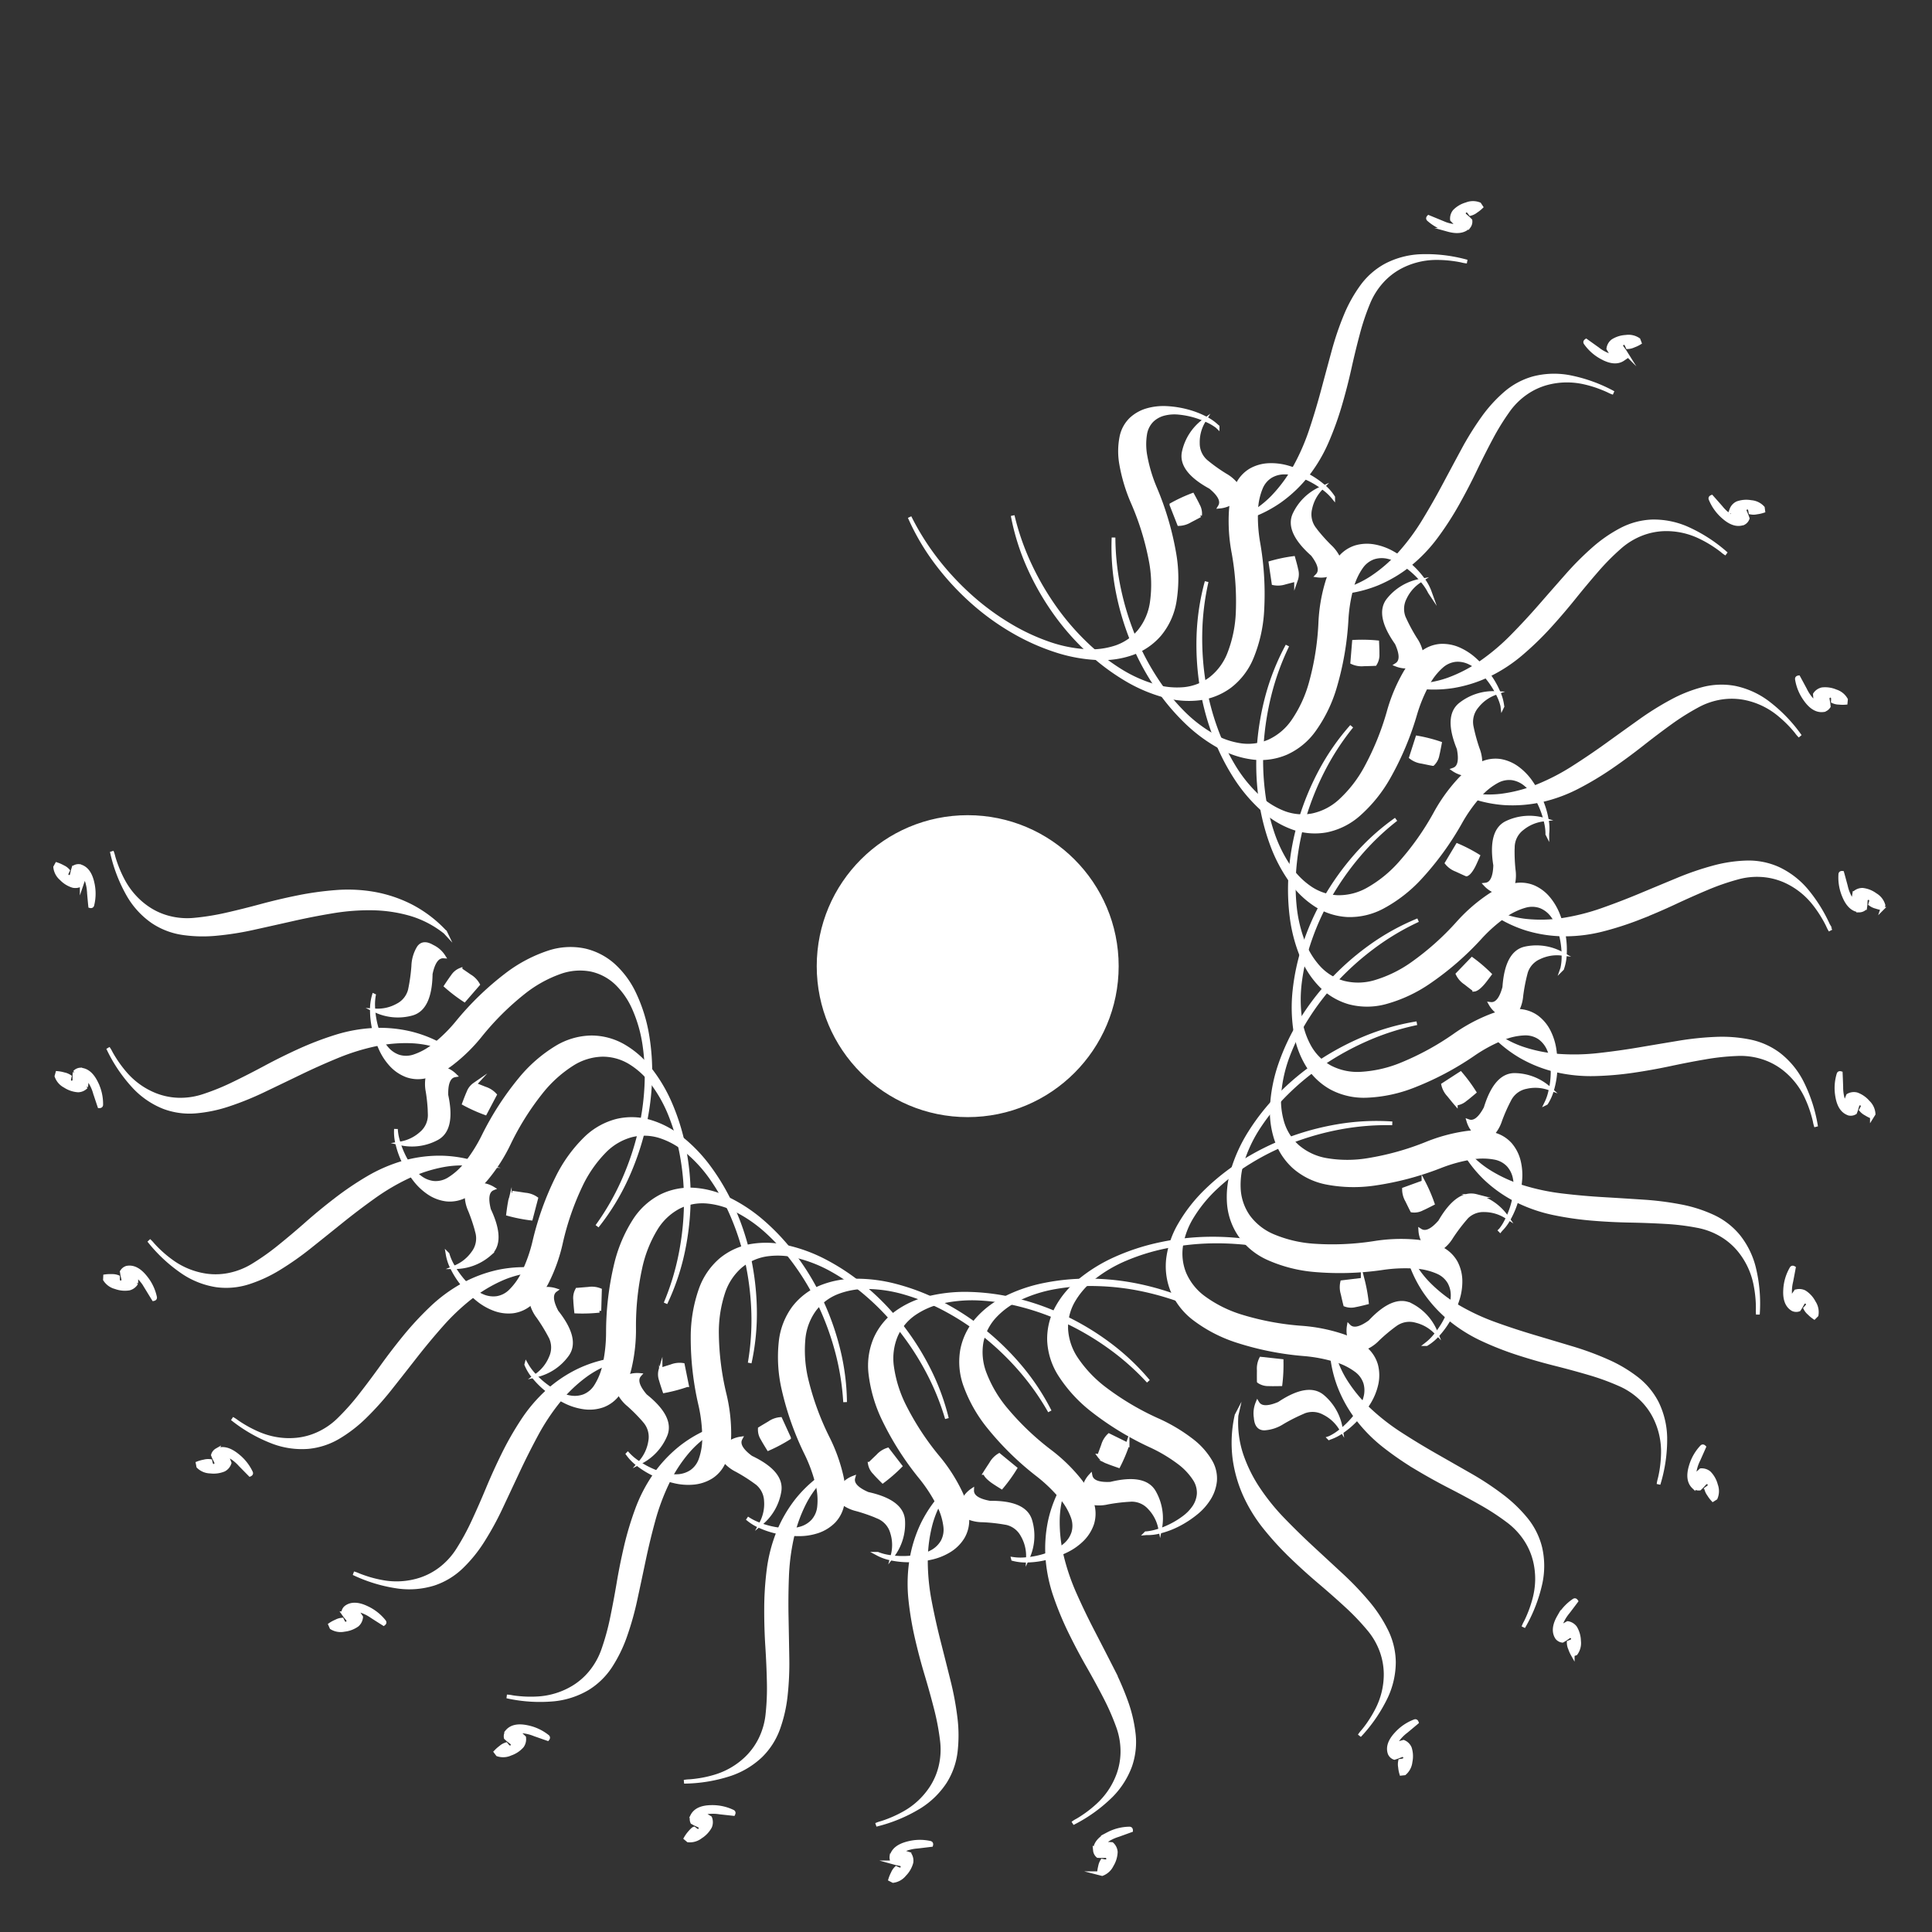
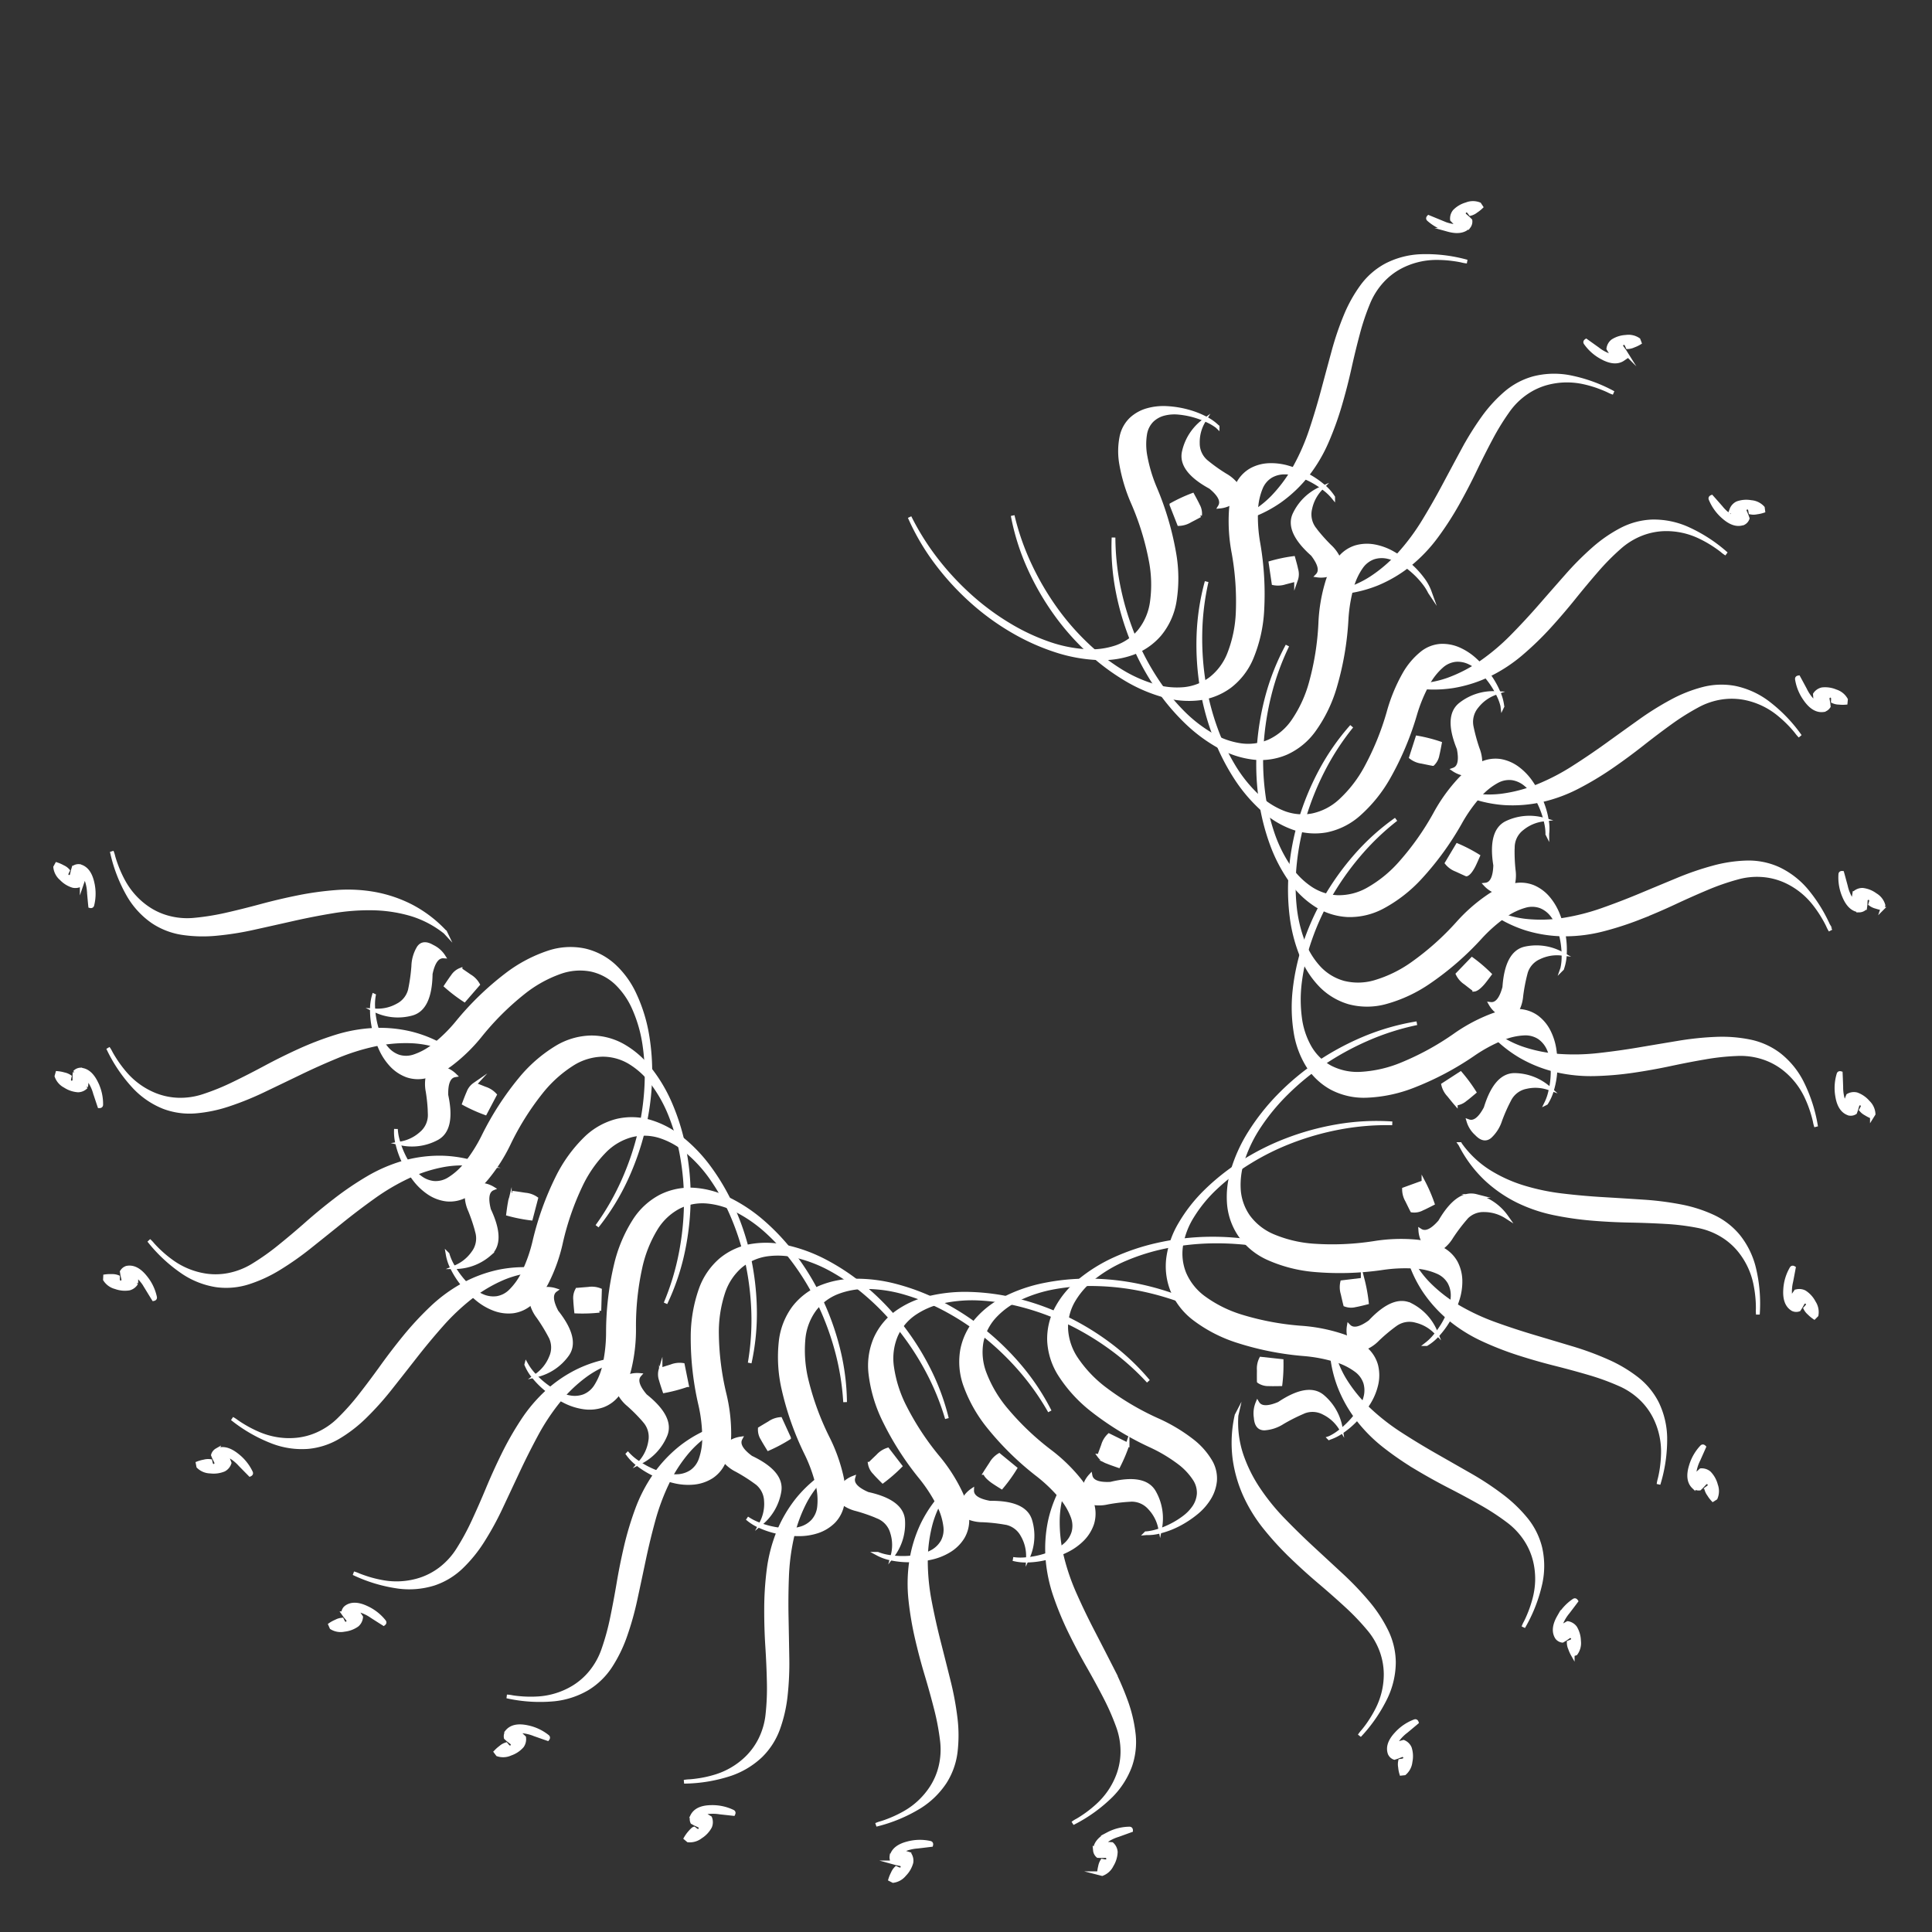
<svg xmlns="http://www.w3.org/2000/svg" id="artboard-19" width="500" height="500" viewBox="0 0 500 500">
  <rect x="0" y="0" width="500" height="500" fill="#333333" stroke="none" />
  <rect id="Rectangle_11" data-name="Rectangle 11" width="500" height="500" fill="rgba(27,20,100,0)" />
  <g id="Group_157" data-name="Group 157">
    <g id="_lt_Radial_Repeat_gt_" data-name="&amp;lt;Radial Repeat&amp;gt;">
      <g id="Group_138" data-name="Group 138">
        <path id="Path_382" data-name="Path 382" d="M296.56,396.81a13.827,13.827,0,0,0,2.94-.58,21.373,21.373,0,0,0,3.54-1.41,21.764,21.764,0,0,0,3.43-2.13,11.206,11.206,0,0,0,2.63-2.76,7.009,7.009,0,0,0,1.13-3.33,6.482,6.482,0,0,0-1.06-3.81,16.721,16.721,0,0,0-3.95-4.21,40.178,40.178,0,0,0-7.56-4.5,76.2,76.2,0,0,1-14.85-9.05,37.038,37.038,0,0,1-8.45-9.17,17.983,17.983,0,0,1-2.87-8.9,16.845,16.845,0,0,1,1.89-8.23,23.27,23.27,0,0,1,5.86-7.14,40.817,40.817,0,0,1,9.03-5.67,57.051,57.051,0,0,1,11.37-3.81,64.592,64.592,0,0,1,12.91-1.55,68.464,68.464,0,0,1,13.65,1.12,60.714,60.714,0,0,1,13.57,4.17,65.776,65.776,0,0,0-13.12-3.59,71.828,71.828,0,0,0-12.93-.96,65.111,65.111,0,0,0-12.06,1.32,54.207,54.207,0,0,0-10.49,3.26,35.591,35.591,0,0,0-8.24,4.88,20.586,20.586,0,0,0-5.31,6.15,13.718,13.718,0,0,0-1.68,7.08,15.305,15.305,0,0,0,2.61,7.68,32.607,32.607,0,0,0,7.61,7.93,70.407,70.407,0,0,0,13.29,7.85,43.484,43.484,0,0,1,9.12,5.44,18.845,18.845,0,0,1,4.72,5.34,8.7,8.7,0,0,1,1.17,5.03,10.512,10.512,0,0,1-1.55,4.53,15.041,15.041,0,0,1-3.4,3.81,26.4,26.4,0,0,1-4.41,2.9,22.547,22.547,0,0,1-4.6,1.8,12.636,12.636,0,0,1-3.93.5Z" fill="#fff" stroke="#fff" stroke-miterlimit="10" stroke-width="0.96" />
        <path id="Path_383" data-name="Path 383" d="M292.49,388.17a45.854,45.854,0,0,0-5.86.7,9.711,9.711,0,0,1-4.96-.14c-1.29-.46-1.68-1.58-1.17-3.38a6.92,6.92,0,0,1,1.73-3.45c.3,1.56,2.03,2.25,5.19,2.09q8.82-2.16,11.27,2.16a13.7,13.7,0,0,1,1.55,9.38,10.568,10.568,0,0,0-2.73-5.29,6.192,6.192,0,0,0-5.01-2.08Zm-8.02-11.39c.16-.48.49-1.38.98-2.71a5.786,5.786,0,0,1,1.56-2.61l4.81,2.37a40.557,40.557,0,0,1-2.34,5.56c-1.53-.53-2.47-.87-2.82-1.03a4.326,4.326,0,0,1-2.2-1.58Z" fill="#fff" stroke="#fff" stroke-miterlimit="10" stroke-width="0.96" />
        <path id="Path_384" data-name="Path 384" d="M276.06,383.07a26.425,26.425,0,0,0-2.28,9.93,37.722,37.722,0,0,0,1.06,9.84,57.01,57.01,0,0,0,3.33,9.72q2.145,4.83,4.57,9.51t4.76,9.26a77.056,77.056,0,0,1,3.92,8.96,36.63,36.63,0,0,1,2.01,8.59,18.842,18.842,0,0,1-.94,8.16,21.5,21.5,0,0,1-4.91,7.68,39.257,39.257,0,0,1-9.96,7.14,7.161,7.161,0,0,1,1.17-.74c.66-.38,1.47-.9,2.4-1.56a30.365,30.365,0,0,0,3.01-2.46,20.305,20.305,0,0,0,2.97-3.45,20.051,20.051,0,0,0,2.3-4.53,17.7,17.7,0,0,0,1-5.7,18.909,18.909,0,0,0-1.22-6.82,62.3,62.3,0,0,0-3.31-7.5q-2.025-3.915-4.43-8.12c-1.6-2.8-3.13-5.7-4.58-8.67a82.249,82.249,0,0,1-3.81-9.19,39.208,39.208,0,0,1-2.04-9.63,34.6,34.6,0,0,1,.67-10.03,32.519,32.519,0,0,1,4.34-10.37Zm7.32,95.83q0-2.535,3.37-4.26a12.2,12.2,0,0,1,5.56-1.41c.27,0,.41.16.41.48-.62.23-1.74.63-3.37,1.22a10.776,10.776,0,0,0-3.4,1.73l-.17.34.17.24.86-.07.96.07a3.031,3.031,0,0,1,1,2.06,7,7,0,0,1-1.05,3.42,4.534,4.534,0,0,1-2.49,2.28l-.82-.21a9.1,9.1,0,0,1,.27-1.72,4.011,4.011,0,0,1,.58-1.51l.69.14a1.05,1.05,0,0,0,.76-.24l.1-.41a.872.872,0,0,0-.52-.72l-1.37.03-.79-.03a2.156,2.156,0,0,1-.76-1.44Z" fill="#fff" stroke="#fff" stroke-miterlimit="10" stroke-width="0.96" />
      </g>
    </g>
    <g id="_lt_Radial_Repeat_gt_2" data-name="&amp;lt;Radial Repeat&amp;gt;">
      <g id="Group_139" data-name="Group 139">
-         <path id="Path_385" data-name="Path 385" d="M262.16,403.44a13.249,13.249,0,0,0,2.99.1,21.714,21.714,0,0,0,3.76-.57,21.347,21.347,0,0,0,3.83-1.3,11.19,11.19,0,0,0,3.19-2.1,6.942,6.942,0,0,0,1.86-2.99,6.517,6.517,0,0,0-.17-3.95,16.489,16.489,0,0,0-2.9-4.99,39.92,39.92,0,0,0-6.34-6.09,75.868,75.868,0,0,1-12.42-12.18,37,37,0,0,1-6.16-10.84,17.9,17.9,0,0,1-.78-9.31,16.838,16.838,0,0,1,3.7-7.58,23.314,23.314,0,0,1,7.32-5.63,39.9,39.9,0,0,1,10.08-3.48,56.813,56.813,0,0,1,11.94-1.14,63.575,63.575,0,0,1,12.93,1.42,68.68,68.68,0,0,1,13.05,4.18,60.322,60.322,0,0,1,12.27,7.13,65.548,65.548,0,0,0-11.97-6.46,71.676,71.676,0,0,0-12.38-3.86,65.3,65.3,0,0,0-12.04-1.44,53.993,53.993,0,0,0-10.96.8,35.806,35.806,0,0,0-9.13,2.89,20.453,20.453,0,0,0-6.56,4.79,13.742,13.742,0,0,0-3.24,6.51,15.2,15.2,0,0,0,.81,8.07,32.54,32.54,0,0,0,5.61,9.45,70.214,70.214,0,0,0,11.17,10.65,43.229,43.229,0,0,1,7.65,7.37,18.781,18.781,0,0,1,3.39,6.27,8.739,8.739,0,0,1,0,5.17,10.572,10.572,0,0,1-2.53,4.07,15.264,15.264,0,0,1-4.17,2.94,25.8,25.8,0,0,1-4.96,1.83,22.126,22.126,0,0,1-4.89.71,13.013,13.013,0,0,1-3.94-.4Z" fill="#fff" stroke="#fff" stroke-miterlimit="10" stroke-width="0.96" />
+         <path id="Path_385" data-name="Path 385" d="M262.16,403.44a13.249,13.249,0,0,0,2.99.1,21.714,21.714,0,0,0,3.76-.57,21.347,21.347,0,0,0,3.83-1.3,11.19,11.19,0,0,0,3.19-2.1,6.942,6.942,0,0,0,1.86-2.99,6.517,6.517,0,0,0-.17-3.95,16.489,16.489,0,0,0-2.9-4.99,39.92,39.92,0,0,0-6.34-6.09,75.868,75.868,0,0,1-12.42-12.18,37,37,0,0,1-6.16-10.84,17.9,17.9,0,0,1-.78-9.31,16.838,16.838,0,0,1,3.7-7.58,23.314,23.314,0,0,1,7.32-5.63,39.9,39.9,0,0,1,10.08-3.48,56.813,56.813,0,0,1,11.94-1.14,63.575,63.575,0,0,1,12.93,1.42,68.68,68.68,0,0,1,13.05,4.18,60.322,60.322,0,0,1,12.27,7.13,65.548,65.548,0,0,0-11.97-6.46,71.676,71.676,0,0,0-12.38-3.86,65.3,65.3,0,0,0-12.04-1.44,53.993,53.993,0,0,0-10.96.8,35.806,35.806,0,0,0-9.13,2.89,20.453,20.453,0,0,0-6.56,4.79,13.742,13.742,0,0,0-3.24,6.51,15.2,15.2,0,0,0,.81,8.07,32.54,32.54,0,0,0,5.61,9.45,70.214,70.214,0,0,0,11.17,10.65,43.229,43.229,0,0,1,7.65,7.37,18.781,18.781,0,0,1,3.39,6.27,8.739,8.739,0,0,1,0,5.17,10.572,10.572,0,0,1-2.53,4.07,15.264,15.264,0,0,1-4.17,2.94,25.8,25.8,0,0,1-4.96,1.83,22.126,22.126,0,0,1-4.89.71,13.013,13.013,0,0,1-3.94-.4" fill="#fff" stroke="#fff" stroke-miterlimit="10" stroke-width="0.96" />
        <path id="Path_386" data-name="Path 386" d="M260.15,394.11a44.9,44.9,0,0,0-5.86-.64,9.737,9.737,0,0,1-4.8-1.26q-1.74-1.11-.37-3.56a7.047,7.047,0,0,1,2.47-2.97c-.06,1.58,1.46,2.65,4.58,3.21q9.09-.105,10.48,4.66a13.634,13.634,0,0,1-.62,9.48,10.637,10.637,0,0,0-1.46-5.77,6.189,6.189,0,0,0-4.41-3.16Zm-5.24-12.91c.27-.43.79-1.24,1.57-2.42a5.944,5.944,0,0,1,2.11-2.19l4.15,3.4a40.532,40.532,0,0,1-3.53,4.89c-1.38-.86-2.21-1.41-2.51-1.64-1.08-.82-1.68-1.49-1.78-2.04Z" fill="#fff" stroke="#fff" stroke-miterlimit="10" stroke-width="0.96" />
        <path id="Path_387" data-name="Path 387" d="M245.29,385.42a26.284,26.284,0,0,0-4.47,9.15,37.975,37.975,0,0,0-1.19,9.83,56.275,56.275,0,0,0,1.05,10.22q1,5.19,2.3,10.3t2.54,10.09a77.5,77.5,0,0,1,1.79,9.62,36.667,36.667,0,0,1,.02,8.82,18.728,18.728,0,0,1-2.77,7.73,21.478,21.478,0,0,1-6.52,6.37,39.5,39.5,0,0,1-11.32,4.71,7.647,7.647,0,0,1,1.3-.46c.73-.22,1.63-.54,2.69-.98a30.7,30.7,0,0,0,3.48-1.71,19.89,19.89,0,0,0,3.67-2.69,20.165,20.165,0,0,0,3.27-3.9,17.56,17.56,0,0,0,2.26-5.33,18.927,18.927,0,0,0,.35-6.92,63.546,63.546,0,0,0-1.53-8.06c-.73-2.85-1.55-5.82-2.48-8.92s-1.76-6.26-2.5-9.48a82.958,82.958,0,0,1-1.64-9.81,39.56,39.56,0,0,1,.19-9.85,34.448,34.448,0,0,1,2.92-9.62,32.611,32.611,0,0,1,6.58-9.12Zm-14.56,95c.38-1.65,1.8-2.78,4.24-3.39a12.158,12.158,0,0,1,5.74-.11c.27.06.37.25.29.56-.65.08-1.84.23-3.56.43a10.951,10.951,0,0,0-3.71.92l-.24.29.11.27.85.13.92.29a2.983,2.983,0,0,1,.5,2.23,7,7,0,0,1-1.79,3.09,4.519,4.519,0,0,1-2.94,1.66l-.76-.39a9.34,9.34,0,0,1,.66-1.61,3.892,3.892,0,0,1,.91-1.34l.64.29a1.023,1.023,0,0,0,.79-.06l.19-.38a.872.872,0,0,0-.34-.82l-1.35-.28-.76-.21a2.141,2.141,0,0,1-.41-1.58Z" fill="#fff" stroke="#fff" stroke-miterlimit="10" stroke-width="0.96" />
      </g>
    </g>
    <g id="_lt_Radial_Repeat_gt_3" data-name="&amp;lt;Radial Repeat&amp;gt;">
      <g id="Group_140" data-name="Group 140">
        <path id="Path_388" data-name="Path 388" d="M227.14,402.12a13.324,13.324,0,0,0,2.89.77,22.416,22.416,0,0,0,7.82-.11,11.15,11.15,0,0,0,3.58-1.32,6.962,6.962,0,0,0,2.48-2.49,6.483,6.483,0,0,0,.72-3.89,16.652,16.652,0,0,0-1.69-5.52,39.987,39.987,0,0,0-4.8-7.37,76.123,76.123,0,0,1-9.34-14.67,37.153,37.153,0,0,1-3.54-11.96,17.857,17.857,0,0,1,1.35-9.25,16.86,16.86,0,0,1,5.32-6.55,23.349,23.349,0,0,1,8.4-3.83,39.659,39.659,0,0,1,10.61-1.1,56.481,56.481,0,0,1,11.88,1.59,63.649,63.649,0,0,1,12.27,4.31,68.4,68.4,0,0,1,11.76,7.02,60.1,60.1,0,0,1,10.34,9.73,65.393,65.393,0,0,0-10.2-9,71.644,71.644,0,0,0-11.18-6.56,65.049,65.049,0,0,0-11.4-4.13,54.175,54.175,0,0,0-10.86-1.7,36.224,36.224,0,0,0-9.55.74,20.565,20.565,0,0,0-7.47,3.18,13.645,13.645,0,0,0-4.63,5.61,15.319,15.319,0,0,0-1.04,8.04,32.67,32.67,0,0,0,3.33,10.47,70.355,70.355,0,0,0,8.47,12.9,43.216,43.216,0,0,1,5.79,8.91,18.748,18.748,0,0,1,1.88,6.88,8.628,8.628,0,0,1-1.17,5.03,10.458,10.458,0,0,1-3.39,3.39,15.172,15.172,0,0,1-4.73,1.92,26.189,26.189,0,0,1-5.24.66,22.289,22.289,0,0,1-4.92-.41,12.592,12.592,0,0,1-3.75-1.29Z" fill="#fff" stroke="#fff" stroke-miterlimit="10" stroke-width="0.96" />
        <path id="Path_389" data-name="Path 389" d="M227.3,392.57a45.18,45.18,0,0,0-5.57-1.95,9.836,9.836,0,0,1-4.4-2.31c-.96-.98-.81-2.17.44-3.55a6.911,6.911,0,0,1,3.08-2.33c-.42,1.53.83,2.92,3.73,4.17q8.88,1.95,9.16,6.91a13.669,13.669,0,0,1-2.75,9.1,10.563,10.563,0,0,0-.12-5.95,6.189,6.189,0,0,0-3.58-4.08Zm-2.18-13.76c.36-.36,1.05-1.03,2.07-2a5.828,5.828,0,0,1,2.55-1.65l3.27,4.25a41,41,0,0,1-4.55,3.96c-1.15-1.15-1.84-1.87-2.07-2.17a4.336,4.336,0,0,1-1.28-2.39Z" fill="#fff" stroke="#fff" stroke-miterlimit="10" stroke-width="0.96" />
        <path id="Path_390" data-name="Path 390" d="M214.79,380.75a26.432,26.432,0,0,0-6.43,7.9,38.023,38.023,0,0,0-3.38,9.3,56.341,56.341,0,0,0-1.29,10.19q-.2,5.28-.09,10.55c.07,3.52.13,6.98.19,10.41a76.96,76.96,0,0,1-.44,9.77,36.721,36.721,0,0,1-1.98,8.59,18.865,18.865,0,0,1-4.44,6.91,21.485,21.485,0,0,1-7.79,4.73,39.475,39.475,0,0,1-12.09,2.02,8.514,8.514,0,0,1,1.37-.15c.76-.05,1.71-.16,2.85-.34a29.546,29.546,0,0,0,3.78-.88,19.957,19.957,0,0,0,8.25-4.85,17.781,17.781,0,0,0,3.41-4.68,18.875,18.875,0,0,0,1.91-6.66,63.009,63.009,0,0,0,.33-8.2q-.09-4.41-.4-9.24t-.29-9.8a80.727,80.727,0,0,1,.63-9.93,39.71,39.71,0,0,1,2.41-9.55,34.625,34.625,0,0,1,5.02-8.71,32.512,32.512,0,0,1,8.47-7.39Zm-35.67,89.24q1.125-2.28,4.9-2.34a12.164,12.164,0,0,1,5.62,1.19c.25.12.3.32.16.61-.66-.07-1.84-.2-3.56-.39a10.961,10.961,0,0,0-3.82.06l-.31.23.05.29.8.32.83.49a3.043,3.043,0,0,1-.01,2.29,6.961,6.961,0,0,1-2.45,2.61,4.536,4.536,0,0,1-3.24.95l-.65-.55a9.25,9.25,0,0,1,1-1.42c.59-.68.98-1.05,1.19-1.1l.56.43a1.049,1.049,0,0,0,.78.12l.27-.33a.876.876,0,0,0-.14-.87l-1.25-.58-.69-.38a2.142,2.142,0,0,1-.04-1.63Z" fill="#fff" stroke="#fff" stroke-miterlimit="10" stroke-width="0.96" />
      </g>
    </g>
    <g id="_lt_Radial_Repeat_gt_4" data-name="&amp;lt;Radial Repeat&amp;gt;">
      <g id="Group_141" data-name="Group 141">
        <path id="Path_391" data-name="Path 391" d="M193.33,392.9a13.677,13.677,0,0,0,2.64,1.41,22.72,22.72,0,0,0,3.63,1.15,21.367,21.367,0,0,0,4.01.52,11.117,11.117,0,0,0,3.79-.48,6.906,6.906,0,0,0,2.98-1.87,6.488,6.488,0,0,0,1.59-3.63,16.639,16.639,0,0,0-.4-5.76,39.168,39.168,0,0,0-3.01-8.26,75.676,75.676,0,0,1-5.78-16.4,36.991,36.991,0,0,1-.74-12.45,18.029,18.029,0,0,1,3.4-8.71,16.887,16.887,0,0,1,6.67-5.18,23.559,23.559,0,0,1,9.06-1.83,39.866,39.866,0,0,1,10.58,1.32,56.784,56.784,0,0,1,11.22,4.24,64.279,64.279,0,0,1,10.98,6.97,68.42,68.42,0,0,1,9.87,9.5,60.128,60.128,0,0,1,7.87,11.81,66.171,66.171,0,0,0-7.89-11.08,71.474,71.474,0,0,0-9.41-8.92,65.465,65.465,0,0,0-10.17-6.6,54.631,54.631,0,0,0-10.19-4.11,36,36,0,0,0-9.47-1.43,20.536,20.536,0,0,0-8,1.41,13.654,13.654,0,0,0-5.78,4.42,15.225,15.225,0,0,0-2.83,7.6,32.661,32.661,0,0,0,.88,10.96,70.792,70.792,0,0,0,5.33,14.49,43.674,43.674,0,0,1,3.62,9.98,18.907,18.907,0,0,1,.28,7.12,8.672,8.672,0,0,1-2.28,4.64,10.665,10.665,0,0,1-4.06,2.54,15.129,15.129,0,0,1-5.04.8,26.144,26.144,0,0,1-5.26-.54,22.7,22.7,0,0,1-4.7-1.51,12.636,12.636,0,0,1-3.36-2.1Z" fill="#fff" stroke="#fff" stroke-miterlimit="10" stroke-width="0.96" />
        <path id="Path_392" data-name="Path 392" d="M195.65,383.64a44.787,44.787,0,0,0-4.98-3.16,9.819,9.819,0,0,1-3.76-3.25q-1.065-1.755,1.23-3.36a7.023,7.023,0,0,1,3.53-1.58c-.75,1.39.14,3.03,2.69,4.9q8.205,3.9,7.36,8.8a13.661,13.661,0,0,1-4.73,8.24,10.585,10.585,0,0,0,1.23-5.82,6.2,6.2,0,0,0-2.57-4.78Zm.99-13.89c.43-.27,1.25-.76,2.47-1.48a5.759,5.759,0,0,1,2.86-1.03l2.23,4.88a40.537,40.537,0,0,1-5.33,2.83q-1.275-2.07-1.53-2.58a4.307,4.307,0,0,1-.7-2.61Z" fill="#fff" stroke="#fff" stroke-miterlimit="10" stroke-width="0.96" />
        <path id="Path_393" data-name="Path 393" d="M131.2,448.15q1.605-1.965,5.3-1.17a12.214,12.214,0,0,1,5.2,2.43c.21.17.22.38.02.63-.62-.21-1.75-.61-3.38-1.18a10.732,10.732,0,0,0-3.73-.81l-.35.16-.02.29.71.49.7.66a3.051,3.051,0,0,1-.53,2.23,6.916,6.916,0,0,1-2.97,1.98,4.562,4.562,0,0,1-3.37.2l-.51-.68a9.057,9.057,0,0,1,1.3-1.16,3.867,3.867,0,0,1,1.41-.8l.45.54a1.034,1.034,0,0,0,.74.29l.34-.25a.884.884,0,0,0,.06-.88l-1.09-.84-.59-.53a2.113,2.113,0,0,1,.33-1.59Zm54.94-78.85a26.441,26.441,0,0,0-8.05,6.24,37.482,37.482,0,0,0-5.4,8.3,57.493,57.493,0,0,0-3.57,9.63q-1.395,5.1-2.48,10.26t-2.17,10.18a76.714,76.714,0,0,1-2.64,9.42,36.452,36.452,0,0,1-3.87,7.92,18.914,18.914,0,0,1-5.89,5.72,21.286,21.286,0,0,1-8.66,2.84,39.306,39.306,0,0,1-12.23-.77,7.458,7.458,0,0,1,1.37.17c.75.13,1.7.23,2.85.31a31.3,31.3,0,0,0,3.88,0,19.965,19.965,0,0,0,4.48-.8,19.713,19.713,0,0,0,4.65-2.06,17.576,17.576,0,0,0,4.38-3.79,19.035,19.035,0,0,0,3.37-6.05,62.5,62.5,0,0,0,2.18-7.91q.9-4.32,1.71-9.09c.53-3.19,1.18-6.39,1.93-9.62a82.107,82.107,0,0,1,2.86-9.53,39.376,39.376,0,0,1,4.51-8.75,34.408,34.408,0,0,1,6.86-7.34,32.4,32.4,0,0,1,9.93-5.29Z" fill="#fff" stroke="#fff" stroke-miterlimit="10" stroke-width="0.96" />
      </g>
    </g>
    <g id="_lt_Radial_Repeat_gt_5" data-name="&amp;lt;Radial Repeat&amp;gt;">
      <g id="Group_142" data-name="Group 142">
        <path id="Path_394" data-name="Path 394" d="M162.49,376.28a13.5,13.5,0,0,0,2.26,1.97,22.879,22.879,0,0,0,3.28,1.94,21.548,21.548,0,0,0,3.79,1.42,11.16,11.16,0,0,0,3.79.39,7.057,7.057,0,0,0,3.33-1.14,6.451,6.451,0,0,0,2.37-3.17,16.639,16.639,0,0,0,.91-5.7,39.41,39.41,0,0,0-1.06-8.73,76.355,76.355,0,0,1-1.92-17.29,37.1,37.1,0,0,1,2.09-12.29,17.971,17.971,0,0,1,5.29-7.71,16.886,16.886,0,0,1,7.66-3.53,23.363,23.363,0,0,1,9.23.27,40.511,40.511,0,0,1,10.01,3.68,56.423,56.423,0,0,1,9.97,6.66,64.147,64.147,0,0,1,9.12,9.28,68.092,68.092,0,0,1,7.46,11.49,59.744,59.744,0,0,1,4.99,13.29,65.585,65.585,0,0,0-5.18-12.58,71.157,71.157,0,0,0-7.15-10.82,64.171,64.171,0,0,0-8.42-8.73,54.247,54.247,0,0,0-9-6.31,36.034,36.034,0,0,0-8.9-3.54,20.419,20.419,0,0,0-8.11-.44,13.762,13.762,0,0,0-6.63,3,15.241,15.241,0,0,0-4.48,6.76,32.8,32.8,0,0,0-1.63,10.87,70.244,70.244,0,0,0,1.92,15.32,43.611,43.611,0,0,1,1.27,10.54,18.925,18.925,0,0,1-1.34,7,8.645,8.645,0,0,1-3.27,4,10.506,10.506,0,0,1-4.53,1.55,15.365,15.365,0,0,1-5.1-.36,26.1,26.1,0,0,1-5-1.72,22.249,22.249,0,0,1-4.24-2.54,12.736,12.736,0,0,1-2.8-2.81Z" fill="#fff" stroke="#fff" stroke-miterlimit="10" stroke-width="0.96" />
        <path id="Path_395" data-name="Path 395" d="M166.84,367.78a43.113,43.113,0,0,0-4.14-4.2,9.853,9.853,0,0,1-2.93-4.01c-.43-1.3.23-2.3,1.96-2.99a7,7,0,0,1,3.79-.74q-1.575,1.785,1.51,5.38,7.11,5.67,5.18,10.24a13.735,13.735,0,0,1-6.47,6.96,10.631,10.631,0,0,0,2.52-5.39,6.2,6.2,0,0,0-1.42-5.24Zm4.11-13.31c.48-.17,1.39-.46,2.75-.88a5.892,5.892,0,0,1,3.02-.36l1.06,5.25a41.29,41.29,0,0,1-5.83,1.55c-.52-1.54-.82-2.49-.91-2.86a4.309,4.309,0,0,1-.09-2.71Z" fill="#fff" stroke="#fff" stroke-miterlimit="10" stroke-width="0.96" />
        <path id="Path_396" data-name="Path 396" d="M89.47,416.03q2.01-1.56,5.43.06a12.3,12.3,0,0,1,4.52,3.54c.17.22.13.42-.13.62-.56-.35-1.57-.99-3.02-1.92a10.893,10.893,0,0,0-3.45-1.63l-.38.07-.08.28.58.64.53.8a3.027,3.027,0,0,1-1.02,2.05,7.045,7.045,0,0,1-3.34,1.26,4.561,4.561,0,0,1-3.33-.57l-.34-.78a8.452,8.452,0,0,1,1.53-.83,3.841,3.841,0,0,1,1.55-.46l.31.63a1.05,1.05,0,0,0,.65.45l.39-.17a.882.882,0,0,0,.26-.85l-.87-1.07-.46-.65a2.129,2.129,0,0,1,.68-1.48Zm71.35-64.38a26.454,26.454,0,0,0-9.25,4.26,37.678,37.678,0,0,0-7.14,6.86,56.567,56.567,0,0,0-5.65,8.58q-2.5,4.65-4.74,9.43t-4.42,9.42a77.105,77.105,0,0,1-4.7,8.58,36.005,36.005,0,0,1-5.57,6.84,18.861,18.861,0,0,1-7.03,4.24,21.467,21.467,0,0,1-9.08.81,39.441,39.441,0,0,1-11.74-3.51,8.493,8.493,0,0,1,1.3.47c.71.29,1.61.61,2.71.95a31.271,31.271,0,0,0,3.78.88,19.848,19.848,0,0,0,4.55.24,20.079,20.079,0,0,0,5-.95,17.86,17.86,0,0,0,5.12-2.7,19.051,19.051,0,0,0,4.65-5.13,61.9,61.9,0,0,0,3.91-7.21q1.86-4.005,3.72-8.47t4.06-8.93a81.094,81.094,0,0,1,4.94-8.63,39.639,39.639,0,0,1,6.37-7.51,34,34,0,0,1,8.35-5.6,32.562,32.562,0,0,1,10.86-2.9Z" fill="#fff" stroke="#fff" stroke-miterlimit="10" stroke-width="0.96" />
      </g>
    </g>
    <g id="_lt_Radial_Repeat_gt_6" data-name="&amp;lt;Radial Repeat&amp;gt;">
      <g id="Group_143" data-name="Group 143">
        <path id="Path_397" data-name="Path 397" d="M136.21,353.11a13.752,13.752,0,0,0,1.75,2.43,22.276,22.276,0,0,0,6.12,4.87,11.078,11.078,0,0,0,3.61,1.24,6.945,6.945,0,0,0,3.5-.36,6.455,6.455,0,0,0,3.02-2.56,16.816,16.816,0,0,0,2.18-5.34,39.762,39.762,0,0,0,.94-8.74,76.356,76.356,0,0,1,2.04-17.27,36.986,36.986,0,0,1,4.82-11.5,17.961,17.961,0,0,1,6.89-6.31,16.849,16.849,0,0,1,8.27-1.71,23.282,23.282,0,0,1,8.93,2.35,40.7,40.7,0,0,1,8.92,5.85,56.582,56.582,0,0,1,8.2,8.75,63.5,63.5,0,0,1,6.78,11.1,68.619,68.619,0,0,1,4.67,12.88,59.773,59.773,0,0,1,1.86,14.07,65.758,65.758,0,0,0-2.2-13.42A71.612,71.612,0,0,0,212,337.28a65.274,65.274,0,0,0-6.22-10.41,54.033,54.033,0,0,0-7.34-8.18,36.033,36.033,0,0,0-7.87-5.46,20.354,20.354,0,0,0-7.8-2.26,13.674,13.674,0,0,0-7.13,1.42,15.293,15.293,0,0,0-5.89,5.57,32.634,32.634,0,0,0-4.04,10.22,70.454,70.454,0,0,0-1.6,15.35,43.549,43.549,0,0,1-1.15,10.56,18.784,18.784,0,0,1-2.89,6.52,8.7,8.7,0,0,1-4.09,3.16,10.378,10.378,0,0,1-4.77.48,15.525,15.525,0,0,1-4.88-1.5,26.581,26.581,0,0,1-4.48-2.8,22.39,22.39,0,0,1-3.56-3.43,12.507,12.507,0,0,1-2.09-3.37Z" fill="#fff" stroke="#fff" stroke-miterlimit="10" stroke-width="0.96" />
        <path id="Path_398" data-name="Path 398" d="M142.37,345.81a45.518,45.518,0,0,0-3.08-5.03,9.774,9.774,0,0,1-1.94-4.57c-.12-1.37.74-2.19,2.59-2.47a7.011,7.011,0,0,1,3.86.14c-1.29.92-1.21,2.78.26,5.59q5.64,7.125,2.73,11.14a13.687,13.687,0,0,1-7.88,5.31,10.622,10.622,0,0,0,3.67-4.69,6.164,6.164,0,0,0-.2-5.42Zm7.01-12.03c.5-.05,1.46-.13,2.87-.24a5.757,5.757,0,0,1,3.02.33l-.15,5.36a40.943,40.943,0,0,1-6.03.2c-.16-1.61-.24-2.61-.24-2.99a4.316,4.316,0,0,1,.52-2.66Z" fill="#fff" stroke="#fff" stroke-miterlimit="10" stroke-width="0.96" />
        <path id="Path_399" data-name="Path 399" d="M56.09,375.31q2.31-1.065,5.27,1.29a12.249,12.249,0,0,1,3.6,4.47c.11.25.03.44-.27.57-.46-.47-1.3-1.32-2.51-2.55a10.817,10.817,0,0,0-2.99-2.37h-.38l-.15.24.42.75.34.9a2.97,2.97,0,0,1-1.46,1.76,7.01,7.01,0,0,1-3.54.47,4.519,4.519,0,0,1-3.11-1.31l-.16-.84a9.183,9.183,0,0,1,1.68-.47,4.032,4.032,0,0,1,1.62-.1l.16.68a1.044,1.044,0,0,0,.53.59l.42-.08a.854.854,0,0,0,.44-.77l-.6-1.23-.3-.73a2.122,2.122,0,0,1,1-1.29Zm84.07-46.56a26.42,26.42,0,0,0-9.98,2.06,37.706,37.706,0,0,0-8.5,5.07,56.945,56.945,0,0,0-7.45,7.08q-3.5,3.96-6.75,8.12t-6.43,8.18a76.815,76.815,0,0,1-6.52,7.29,36.242,36.242,0,0,1-6.97,5.4,18.837,18.837,0,0,1-7.81,2.54,21.222,21.222,0,0,1-9.02-1.27,39.154,39.154,0,0,1-10.64-6.08,8.9,8.9,0,0,1,1.16.75c.62.44,1.43.96,2.42,1.53a31.445,31.445,0,0,0,3.48,1.71,20.355,20.355,0,0,0,4.38,1.26,19.74,19.74,0,0,0,5.08.2,17.444,17.444,0,0,0,5.6-1.47,18.827,18.827,0,0,0,5.69-3.95,61.344,61.344,0,0,0,5.44-6.14q2.715-3.48,5.54-7.41t5.97-7.78a81.726,81.726,0,0,1,6.77-7.29,39.2,39.2,0,0,1,7.91-5.87,34.546,34.546,0,0,1,9.4-3.57,32.563,32.563,0,0,1,11.24-.37Z" fill="#fff" stroke="#fff" stroke-miterlimit="10" stroke-width="0.96" />
      </g>
    </g>
    <g id="_lt_Radial_Repeat_gt_7" data-name="&amp;lt;Radial Repeat&amp;gt;">
      <g id="Group_144" data-name="Group 144">
        <path id="Path_400" data-name="Path 400" d="M115.85,324.59a13.284,13.284,0,0,0,1.16,2.76,22.239,22.239,0,0,0,2.09,3.18,21.352,21.352,0,0,0,2.77,2.94,11.072,11.072,0,0,0,3.23,2.02,6.941,6.941,0,0,0,3.49.44,6.4,6.4,0,0,0,3.52-1.81,16.606,16.606,0,0,0,3.33-4.71,39.531,39.531,0,0,0,2.9-8.3,76.308,76.308,0,0,1,5.9-16.37,37.041,37.041,0,0,1,7.29-10.11,18,18,0,0,1,8.14-4.59,16.769,16.769,0,0,1,8.44.21,23.345,23.345,0,0,1,8.17,4.31,39.993,39.993,0,0,1,7.36,7.72,56.718,56.718,0,0,1,6.01,10.38,64.282,64.282,0,0,1,4.1,12.34,69.409,69.409,0,0,1,1.64,13.6,60.039,60.039,0,0,1-1.37,14.13,65.652,65.652,0,0,0,.89-13.57,72.673,72.673,0,0,0-1.64-12.86,65.29,65.29,0,0,0-3.71-11.55,53.587,53.587,0,0,0-5.3-9.63,35.869,35.869,0,0,0-6.43-7.1,20.532,20.532,0,0,0-7.08-3.97,13.711,13.711,0,0,0-7.27-.23,15.318,15.318,0,0,0-7,4.09,32.5,32.5,0,0,0-6.25,9.04,70.351,70.351,0,0,0-5.03,14.59,43.6,43.6,0,0,1-3.51,10.02,18.64,18.64,0,0,1-4.29,5.69,8.646,8.646,0,0,1-4.7,2.15,10.447,10.447,0,0,1-4.75-.61,15.3,15.3,0,0,1-4.42-2.57,26.366,26.366,0,0,1-3.73-3.74,22.708,22.708,0,0,1-2.69-4.15,12.468,12.468,0,0,1-1.27-3.75Z" fill="#fff" stroke="#fff" stroke-miterlimit="10" stroke-width="0.96" />
        <path id="Path_401" data-name="Path 401" d="M123.5,318.88a45.911,45.911,0,0,0-1.86-5.6,9.811,9.811,0,0,1-.86-4.89c.19-1.36,1.22-1.97,3.08-1.82a6.928,6.928,0,0,1,3.73,1.01c-1.47.6-1.8,2.44-1.02,5.5q3.885,8.22.13,11.47a13.684,13.684,0,0,1-8.88,3.39,10.618,10.618,0,0,0,4.64-3.73,6.169,6.169,0,0,0,1.03-5.33Zm9.55-10.14q.75.09,2.85.42a5.81,5.81,0,0,1,2.87,1.01l-1.36,5.19a41.209,41.209,0,0,1-5.92-1.17q.315-2.415.45-2.97a4.307,4.307,0,0,1,1.11-2.47Z" fill="#fff" stroke="#fff" stroke-miterlimit="10" stroke-width="0.96" />
        <path id="Path_402" data-name="Path 402" d="M32.79,328.09q2.49-.51,4.85,2.45a12.2,12.2,0,0,1,2.49,5.17c.05.27-.07.44-.39.5-.35-.56-.97-1.58-1.87-3.05a11.141,11.141,0,0,0-2.38-2.99l-.37-.1-.2.22.24.83.12.96a3.023,3.023,0,0,1-1.82,1.39,6.978,6.978,0,0,1-3.56-.34,4.58,4.58,0,0,1-2.74-1.98l.04-.85a9.522,9.522,0,0,1,1.74-.08,3.96,3.96,0,0,1,1.6.27v.7a1.01,1.01,0,0,0,.39.69l.42.02c.27-.05.47-.27.6-.65l-.31-1.34-.12-.78a2.127,2.127,0,0,1,1.26-1.03Zm92.43-26.33a26.374,26.374,0,0,0-10.18-.25,37.549,37.549,0,0,0-9.43,3.01,56.849,56.849,0,0,0-8.86,5.21q-4.305,3.075-8.41,6.38t-8.12,6.51a77.588,77.588,0,0,1-8,5.63,36.278,36.278,0,0,1-8.01,3.69,18.9,18.9,0,0,1-8.18.71,21.318,21.318,0,0,1-8.5-3.28,39.282,39.282,0,0,1-8.99-8.33,7.9,7.9,0,0,1,.96,1,28.562,28.562,0,0,0,2.01,2.04,29.558,29.558,0,0,0,3.01,2.45,19.942,19.942,0,0,0,3.98,2.22,20.242,20.242,0,0,0,4.9,1.35,17.542,17.542,0,0,0,5.79-.17,19.135,19.135,0,0,0,6.44-2.56,61.856,61.856,0,0,0,6.69-4.75c2.29-1.85,4.65-3.83,7.07-5.97s4.95-4.21,7.58-6.23a80.937,80.937,0,0,1,8.24-5.57,40.132,40.132,0,0,1,9.03-3.93,34.293,34.293,0,0,1,9.96-1.35,32.318,32.318,0,0,1,11.03,2.18Z" fill="#fff" stroke="#fff" stroke-miterlimit="10" stroke-width="0.96" />
      </g>
    </g>
    <g id="_lt_Radial_Repeat_gt_8" data-name="&amp;lt;Radial Repeat&amp;gt;">
      <g id="Group_145" data-name="Group 145">
        <path id="Path_403" data-name="Path 403" d="M102.47,292.2a12.665,12.665,0,0,0,.51,2.95,21.848,21.848,0,0,0,1.31,3.57,20.783,20.783,0,0,0,2.04,3.49,10.951,10.951,0,0,0,2.69,2.7,6.945,6.945,0,0,0,3.3,1.22,6.532,6.532,0,0,0,3.84-.96,16.67,16.67,0,0,0,4.31-3.83,39.982,39.982,0,0,0,4.7-7.43,76.255,76.255,0,0,1,9.45-14.61,36.944,36.944,0,0,1,9.39-8.2,17.934,17.934,0,0,1,8.97-2.63,16.718,16.718,0,0,1,8.17,2.11,23.389,23.389,0,0,1,6.98,6.04,40.069,40.069,0,0,1,5.42,9.18,56.59,56.59,0,0,1,3.51,11.47,63.8,63.8,0,0,1,1.2,12.95,68.794,68.794,0,0,1-1.48,13.62,59.9,59.9,0,0,1-4.54,13.45,65.51,65.51,0,0,0,3.94-13.02,71.461,71.461,0,0,0,1.31-12.9,65.051,65.051,0,0,0-1-12.09,54.007,54.007,0,0,0-2.98-10.58,35.948,35.948,0,0,0-4.65-8.37,20.428,20.428,0,0,0-6-5.47,13.643,13.643,0,0,0-7.03-1.87,15.2,15.2,0,0,0-7.74,2.4,32.619,32.619,0,0,0-8.14,7.39,70.289,70.289,0,0,0-8.2,13.08,43.269,43.269,0,0,1-5.69,8.97,18.79,18.79,0,0,1-5.47,4.58,8.669,8.669,0,0,1-5.06,1.03,10.4,10.4,0,0,1-4.49-1.67,15.536,15.536,0,0,1-3.72-3.5,25.692,25.692,0,0,1-2.78-4.49,22.523,22.523,0,0,1-1.68-4.65,12.582,12.582,0,0,1-.39-3.94Z" fill="#fff" stroke="#fff" stroke-miterlimit="10" stroke-width="0.96" />
        <path id="Path_404" data-name="Path 404" d="M111.22,288.37a43.754,43.754,0,0,0-.55-5.87,9.855,9.855,0,0,1,.27-4.96q.735-1.92,3.41-1.08a6.881,6.881,0,0,1,3.4,1.83c-1.56.26-2.31,1.97-2.23,5.13q1.92,8.88-2.47,11.2a13.644,13.644,0,0,1-9.41,1.29,10.575,10.575,0,0,0,5.36-2.59,6.18,6.18,0,0,0,2.21-4.96Zm11.6-7.71c.48.17,1.37.52,2.69,1.05a5.917,5.917,0,0,1,2.57,1.63l-2.5,4.74a41.1,41.1,0,0,1-5.5-2.48q.855-2.28,1.11-2.79a4.34,4.34,0,0,1,1.64-2.16Z" fill="#fff" stroke="#fff" stroke-miterlimit="10" stroke-width="0.96" />
        <path id="Path_405" data-name="Path 405" d="M20.77,276.82q2.535.075,4.17,3.48a12.222,12.222,0,0,1,1.26,5.6c0,.27-.17.41-.49.4-.21-.62-.59-1.76-1.13-3.4a11.065,11.065,0,0,0-1.64-3.45l-.34-.18-.25.17.05.86-.09.96a2.992,2.992,0,0,1-2.09.94,7.035,7.035,0,0,1-3.39-1.14,4.559,4.559,0,0,1-2.22-2.55l.23-.82a8.631,8.631,0,0,1,1.71.32,4.143,4.143,0,0,1,1.5.62l-.16.68a1.048,1.048,0,0,0,.22.76l.41.11a.878.878,0,0,0,.73-.5v-1.37l.06-.79a2.142,2.142,0,0,1,1.46-.72Zm95.99-4.74a26.44,26.44,0,0,0-9.86-2.55,37.855,37.855,0,0,0-9.87.8,57.213,57.213,0,0,0-9.81,3.07c-3.25,1.34-6.47,2.78-9.63,4.31s-6.29,3.03-9.38,4.51a76.979,76.979,0,0,1-9.07,3.67,36.535,36.535,0,0,1-8.64,1.78,18.905,18.905,0,0,1-8.13-1.16,21.337,21.337,0,0,1-7.54-5.12,39.206,39.206,0,0,1-6.87-10.15,7.915,7.915,0,0,1,.71,1.19c.36.67.86,1.49,1.5,2.45a31.661,31.661,0,0,0,2.37,3.07,20.031,20.031,0,0,0,3.37,3.06,19.821,19.821,0,0,0,4.47,2.42,17.737,17.737,0,0,0,5.67,1.15,18.965,18.965,0,0,0,6.85-1.04,60.607,60.607,0,0,0,7.59-3.11q3.975-1.92,8.24-4.21t8.79-4.35a81.993,81.993,0,0,1,9.29-3.56,39.392,39.392,0,0,1,9.69-1.78,34.373,34.373,0,0,1,10.01.94,32.34,32.34,0,0,1,10.25,4.62Z" fill="#fff" stroke="#fff" stroke-miterlimit="10" stroke-width="0.96" />
      </g>
    </g>
    <g id="_lt_Radial_Repeat_gt_9" data-name="&amp;lt;Radial Repeat&amp;gt;">
      <g id="Group_146" data-name="Group 146">
        <path id="Path_406" data-name="Path 406" d="M96.77,257.63a13.2,13.2,0,0,0-.18,2.99,22.427,22.427,0,0,0,.47,3.78,21.488,21.488,0,0,0,1.19,3.86,10.971,10.971,0,0,0,2.01,3.24,6.984,6.984,0,0,0,2.94,1.94,6.473,6.473,0,0,0,3.96-.07,16.74,16.74,0,0,0,5.07-2.76,39.3,39.3,0,0,0,6.26-6.18A76.171,76.171,0,0,1,131,252.34a37.1,37.1,0,0,1,11-5.86,17.856,17.856,0,0,1,9.33-.53,16.894,16.894,0,0,1,7.48,3.9,23.326,23.326,0,0,1,5.43,7.47,40.664,40.664,0,0,1,3.21,10.17,57.037,57.037,0,0,1,.82,11.96,63.874,63.874,0,0,1-1.76,12.89,69.314,69.314,0,0,1-4.52,12.93,60.128,60.128,0,0,1-7.46,12.07,65.438,65.438,0,0,0,6.78-11.79,71.471,71.471,0,0,0,4.19-12.27,64.9,64.9,0,0,0,1.76-12,54.331,54.331,0,0,0-.51-10.98,35.8,35.8,0,0,0-2.64-9.21,20.576,20.576,0,0,0-4.61-6.69,13.739,13.739,0,0,0-6.42-3.41,15.271,15.271,0,0,0-8.09.59,32.687,32.687,0,0,0-9.6,5.36,70.921,70.921,0,0,0-10.95,10.88,43.453,43.453,0,0,1-7.57,7.45,18.847,18.847,0,0,1-6.36,3.22,8.707,8.707,0,0,1-5.16-.14,10.513,10.513,0,0,1-4-2.64,15.314,15.314,0,0,1-2.83-4.25,26.574,26.574,0,0,1-1.7-5,22.483,22.483,0,0,1-.58-4.91,12.839,12.839,0,0,1,.51-3.93Z" fill="#fff" stroke="#fff" stroke-miterlimit="10" stroke-width="0.96" />
        <path id="Path_407" data-name="Path 407" d="M106.15,255.87a46.373,46.373,0,0,0,.8-5.84,9.771,9.771,0,0,1,1.39-4.77q1.155-1.71,3.57-.28a6.9,6.9,0,0,1,2.9,2.55c-1.58-.1-2.69,1.39-3.34,4.49q-.135,9.09-4.94,10.35a13.674,13.674,0,0,1-9.46-.87,10.547,10.547,0,0,0,5.81-1.31,6.19,6.19,0,0,0,3.28-4.33Zm13.04-4.89c.42.28,1.22.82,2.38,1.63a5.865,5.865,0,0,1,2.13,2.17l-3.51,4.05a41.143,41.143,0,0,1-4.79-3.66c.9-1.35,1.47-2.17,1.71-2.47a4.336,4.336,0,0,1,2.08-1.73Z" fill="#fff" stroke="#fff" stroke-miterlimit="10" stroke-width="0.96" />
        <path id="Path_408" data-name="Path 408" d="M20.67,224.16q2.46.645,3.27,4.33a12.209,12.209,0,0,1-.04,5.74c-.07.27-.26.36-.57.28-.07-.66-.18-1.84-.33-3.56a10.849,10.849,0,0,0-.82-3.73l-.29-.25-.28.11-.15.85-.31.91a2.977,2.977,0,0,1-2.25.44,6.971,6.971,0,0,1-3.04-1.88,4.5,4.5,0,0,1-1.58-2.99l.41-.75a9.253,9.253,0,0,1,1.59.7,3.776,3.776,0,0,1,1.31.95l-.3.63a1.033,1.033,0,0,0,.04.79l.37.2a.875.875,0,0,0,.83-.32l.31-1.34.23-.76a2.175,2.175,0,0,1,1.59-.37Zm94.57,17.1a26.285,26.285,0,0,0-9.03-4.71,37.747,37.747,0,0,0-9.79-1.45,56.981,56.981,0,0,0-10.25.77q-5.205.855-10.36,2.02t-10.16,2.27a76.536,76.536,0,0,1-9.66,1.53,36.261,36.261,0,0,1-8.82-.22,18.825,18.825,0,0,1-7.65-2.97,21.284,21.284,0,0,1-6.19-6.69,39.208,39.208,0,0,1-4.4-11.44,8.455,8.455,0,0,1,.42,1.32c.2.74.5,1.65.91,2.72a30.975,30.975,0,0,0,1.62,3.53,20.346,20.346,0,0,0,2.59,3.75,19.608,19.608,0,0,0,3.81,3.37,17.381,17.381,0,0,0,5.27,2.4,18.837,18.837,0,0,0,6.9.54,64.015,64.015,0,0,0,8.1-1.31q4.3-.975,8.98-2.24t9.55-2.25a81.306,81.306,0,0,1,9.85-1.37,39.462,39.462,0,0,1,9.84.45,34.342,34.342,0,0,1,9.54,3.18,32.438,32.438,0,0,1,8.94,6.82Z" fill="#fff" stroke="#fff" stroke-miterlimit="10" stroke-width="0.96" />
      </g>
    </g>
    <g id="_lt_Radial_Repeat_gt_10" data-name="&amp;lt;Radial Repeat&amp;gt;">
      <g id="Group_147" data-name="Group 147">
        <path id="Path_409" data-name="Path 409" d="M315.12,110.44a12.93,12.93,0,0,0-2.56-1.54,22.9,22.9,0,0,0-3.56-1.34,21.9,21.9,0,0,0-3.97-.74,11,11,0,0,0-3.8.28,6.986,6.986,0,0,0-3.08,1.7,6.478,6.478,0,0,0-1.78,3.54,16.575,16.575,0,0,0,.09,5.77,39.607,39.607,0,0,0,2.56,8.41,76.452,76.452,0,0,1,4.89,16.69,37.273,37.273,0,0,1,.08,12.47,17.973,17.973,0,0,1-3.87,8.51,16.87,16.87,0,0,1-6.93,4.81,23.283,23.283,0,0,1-9.14,1.34,40.582,40.582,0,0,1-10.5-1.89,56.772,56.772,0,0,1-10.97-4.83,63.791,63.791,0,0,1-10.59-7.55,68.82,68.82,0,0,1-9.35-10.02,59.892,59.892,0,0,1-7.23-12.22,66.258,66.258,0,0,0,7.29,11.49,71.62,71.62,0,0,0,8.92,9.42,64.682,64.682,0,0,0,9.81,7.14,53.949,53.949,0,0,0,9.95,4.65,35.842,35.842,0,0,0,9.38,1.94,20.585,20.585,0,0,0,8.06-.97,13.691,13.691,0,0,0,6.01-4.1,15.331,15.331,0,0,0,3.24-7.43,32.553,32.553,0,0,0-.29-10.99,70.049,70.049,0,0,0-4.55-14.75,43.658,43.658,0,0,1-3.08-10.16,18.988,18.988,0,0,1,.1-7.13,8.779,8.779,0,0,1,2.52-4.51,10.331,10.331,0,0,1,4.19-2.31,15.387,15.387,0,0,1,5.08-.53,25.725,25.725,0,0,1,5.22.83,23.2,23.2,0,0,1,4.62,1.76,12.507,12.507,0,0,1,3.24,2.28Z" fill="#fff" stroke="#fff" stroke-miterlimit="10" stroke-width="0.96" />
        <path id="Path_410" data-name="Path 410" d="M310.58,133.39q-.66.375-2.55,1.35a5.912,5.912,0,0,1-2.91.88l-1.96-4.99a40.546,40.546,0,0,1,5.47-2.54c.78,1.42,1.24,2.31,1.39,2.66a4.335,4.335,0,0,1,.56,2.65Zm1.73-13.82a43.308,43.308,0,0,0,4.81,3.42,9.813,9.813,0,0,1,3.58,3.44q.975,1.815-1.41,3.29a7.1,7.1,0,0,1-3.61,1.39q1.245-2.025-2.42-5.04-7.98-4.35-6.88-9.18a13.629,13.629,0,0,1,5.17-7.97,10.556,10.556,0,0,0-1.54,5.75,6.174,6.174,0,0,0,2.31,4.91Z" fill="#fff" stroke="#fff" stroke-miterlimit="10" stroke-width="0.96" />
        <path id="Path_411" data-name="Path 411" d="M321.04,134.4a26.4,26.4,0,0,0,8.37-5.8,37.98,37.98,0,0,0,5.84-7.99,57.075,57.075,0,0,0,4.08-9.43q1.665-5.01,3.03-10.11t2.71-10.05a76.263,76.263,0,0,1,3.14-9.27,36.465,36.465,0,0,1,4.29-7.7,18.776,18.776,0,0,1,6.19-5.4,21.337,21.337,0,0,1,8.8-2.37,39.31,39.31,0,0,1,12.17,1.42,8.543,8.543,0,0,1-1.36-.24c-.75-.17-1.69-.32-2.83-.46a32.069,32.069,0,0,0-3.88-.21,20.023,20.023,0,0,0-9.27,2.35,17.618,17.618,0,0,0-4.57,3.55,19.182,19.182,0,0,0-3.69,5.86,61.613,61.613,0,0,0-2.6,7.78q-1.14,4.26-2.19,8.99t-2.45,9.5a81.009,81.009,0,0,1-3.37,9.36,39.431,39.431,0,0,1-4.97,8.5,34.366,34.366,0,0,1-7.25,6.97A32.541,32.541,0,0,1,321.04,134.4Zm59.09-75.79c-1.14,1.25-2.93,1.55-5.36.88a12.27,12.27,0,0,1-5.06-2.7c-.2-.18-.2-.4.02-.63.61.25,1.71.7,3.31,1.36a11.008,11.008,0,0,0,3.68,1.01l.36-.14.04-.29-.68-.53-.67-.7a2.983,2.983,0,0,1,.65-2.19,6.883,6.883,0,0,1,3.08-1.82,4.509,4.509,0,0,1,3.38-.01l.47.71a8.844,8.844,0,0,1-1.36,1.08,3.8,3.8,0,0,1-1.45.72l-.42-.56a1.024,1.024,0,0,0-.72-.33l-.35.24a.848.848,0,0,0-.1.88l1.04.9.56.56a2.153,2.153,0,0,1-.41,1.58Z" fill="#fff" stroke="#fff" stroke-miterlimit="10" stroke-width="0.96" />
      </g>
    </g>
    <g id="_lt_Radial_Repeat_gt_11" data-name="&amp;lt;Radial Repeat&amp;gt;">
      <g id="Group_148" data-name="Group 148">
        <path id="Path_412" data-name="Path 412" d="M345.03,128.69a13.067,13.067,0,0,0-2.15-2.08,22.1,22.1,0,0,0-3.17-2.11,21.829,21.829,0,0,0-3.7-1.62,11.052,11.052,0,0,0-3.77-.59,6.96,6.96,0,0,0-3.39.96,6.386,6.386,0,0,0-2.53,3.04,16.672,16.672,0,0,0-1.22,5.64,39.329,39.329,0,0,0,.59,8.77,76.57,76.57,0,0,1,.99,17.37,36.944,36.944,0,0,1-2.75,12.16,17.957,17.957,0,0,1-5.69,7.41,16.909,16.909,0,0,1-7.84,3.12,23.443,23.443,0,0,1-9.21-.76,40.1,40.1,0,0,1-9.79-4.21,57.045,57.045,0,0,1-9.6-7.19,64.4,64.4,0,0,1-8.61-9.75,68.631,68.631,0,0,1-6.84-11.87,60,60,0,0,1-4.27-13.54,65.476,65.476,0,0,0,4.5,12.84,71.91,71.91,0,0,0,6.55,11.19,64.69,64.69,0,0,0,7.94,9.17,53.9,53.9,0,0,0,8.65,6.78,35.686,35.686,0,0,0,8.7,4.01,20.423,20.423,0,0,0,8.07.88,13.713,13.713,0,0,0,6.78-2.63,15.179,15.179,0,0,0,4.83-6.51,32.857,32.857,0,0,0,2.21-10.77,70.5,70.5,0,0,0-1.09-15.4,43.524,43.524,0,0,1-.7-10.6,18.776,18.776,0,0,1,1.71-6.92,8.749,8.749,0,0,1,3.48-3.82,10.394,10.394,0,0,1,4.61-1.3,15.479,15.479,0,0,1,5.07.63,26.714,26.714,0,0,1,4.9,1.98,22.938,22.938,0,0,1,4.1,2.76,12.729,12.729,0,0,1,2.64,2.95Z" fill="#fff" stroke="#fff" stroke-miterlimit="10" stroke-width="0.96" />
        <path id="Path_413" data-name="Path 413" d="M335.42,150.02c-.49.14-1.42.39-2.79.74a5.94,5.94,0,0,1-3.04.2l-.78-5.3a40.362,40.362,0,0,1,5.91-1.24c.44,1.56.69,2.53.75,2.9a4.36,4.36,0,0,1-.05,2.71Zm4.81-13.07a44.816,44.816,0,0,0,3.91,4.42,9.9,9.9,0,0,1,2.71,4.16c.36,1.32-.35,2.29-2.12,2.88a6.975,6.975,0,0,1-3.83.53c1.11-1.13.71-2.95-1.22-5.46q-6.795-6.03-4.62-10.5a13.662,13.662,0,0,1,6.84-6.6,10.607,10.607,0,0,0-2.8,5.25,6.165,6.165,0,0,0,1.14,5.31Z" fill="#fff" stroke="#fff" stroke-miterlimit="10" stroke-width="0.96" />
        <path id="Path_414" data-name="Path 414" d="M345.37,153.38a26.387,26.387,0,0,0,9.47-3.76,37.431,37.431,0,0,0,7.49-6.47,56.959,56.959,0,0,0,6.11-8.26q2.745-4.5,5.23-9.16c1.66-3.1,3.29-6.16,4.92-9.17a76.924,76.924,0,0,1,5.15-8.31,36.379,36.379,0,0,1,5.92-6.53,18.847,18.847,0,0,1,7.25-3.86,21.444,21.444,0,0,1,9.11-.32,39.57,39.57,0,0,1,11.54,4.14,8.258,8.258,0,0,1-1.27-.54c-.69-.33-1.57-.69-2.65-1.09a29.743,29.743,0,0,0-3.73-1.08,20.161,20.161,0,0,0-9.57.2,17.531,17.531,0,0,0-5.26,2.42,18.8,18.8,0,0,0-4.92,4.88,62.751,62.751,0,0,0-4.29,6.99q-2.07,3.885-4.17,8.26t-4.53,8.7a80.428,80.428,0,0,1-5.4,8.36,39.648,39.648,0,0,1-6.77,7.16,34.572,34.572,0,0,1-8.63,5.15,32.614,32.614,0,0,1-11,2.32Zm74.71-60.46c-1.4.96-3.2.85-5.42-.35a12.1,12.1,0,0,1-4.32-3.78c-.16-.23-.1-.43.16-.61.54.38,1.51,1.07,2.92,2.08a10.615,10.615,0,0,0,3.36,1.81l.38-.05.1-.28-.54-.67-.49-.83a2.988,2.988,0,0,1,1.13-1.99,6.948,6.948,0,0,1,3.41-1.08,4.552,4.552,0,0,1,3.29.75l.3.8a8.309,8.309,0,0,1-1.57.75,3.973,3.973,0,0,1-1.58.38l-.28-.64a1.059,1.059,0,0,0-.63-.49l-.4.15a.848.848,0,0,0-.3.83l.81,1.11.42.67a2.122,2.122,0,0,1-.76,1.44Z" fill="#fff" stroke="#fff" stroke-miterlimit="10" stroke-width="0.96" />
      </g>
    </g>
    <g id="_lt_Radial_Repeat_gt_12" data-name="&amp;lt;Radial Repeat&amp;gt;">
      <g id="Group_149" data-name="Group 149">
        <path id="Path_415" data-name="Path 415" d="M370.03,153.24a13.657,13.657,0,0,0-1.62-2.52,21.626,21.626,0,0,0-2.61-2.77,21.282,21.282,0,0,0-3.24-2.41,11.034,11.034,0,0,0-3.54-1.43,6.959,6.959,0,0,0-3.51.17,6.53,6.53,0,0,0-3.16,2.39,16.728,16.728,0,0,0-2.46,5.22,39.693,39.693,0,0,0-1.41,8.68,76.422,76.422,0,0,1-2.96,17.14,36.84,36.84,0,0,1-5.43,11.23,17.878,17.878,0,0,1-7.22,5.93,16.773,16.773,0,0,1-8.34,1.26,23.546,23.546,0,0,1-8.79-2.82,40.556,40.556,0,0,1-8.59-6.32,56.479,56.479,0,0,1-7.72-9.17,64.182,64.182,0,0,1-6.18-11.44,68.564,68.564,0,0,1-3.97-13.11,60,60,0,0,1-1.1-14.15,65.494,65.494,0,0,0,1.48,13.52,72.078,72.078,0,0,0,3.85,12.38,64.48,64.48,0,0,0,5.66,10.73,53.564,53.564,0,0,0,6.89,8.56,36.5,36.5,0,0,0,7.56,5.88,20.459,20.459,0,0,0,7.67,2.68,13.725,13.725,0,0,0,7.2-1.03,15.274,15.274,0,0,0,6.18-5.25,32.758,32.758,0,0,0,4.59-9.99,69.9,69.9,0,0,0,2.42-15.24,42.894,42.894,0,0,1,1.72-10.48,18.879,18.879,0,0,1,3.23-6.35,8.668,8.668,0,0,1,4.25-2.93,10.565,10.565,0,0,1,4.78-.23,15.122,15.122,0,0,1,4.79,1.76,25.742,25.742,0,0,1,4.32,3.04,22.743,22.743,0,0,1,3.37,3.62,12.744,12.744,0,0,1,1.91,3.48Z" fill="#fff" stroke="#fff" stroke-miterlimit="10" stroke-width="0.96" />
-         <path id="Path_416" data-name="Path 416" d="M355.84,171.84q-.765.045-2.88.09a5.793,5.793,0,0,1-3-.5l.44-5.34a40.991,40.991,0,0,1,6.03.13c.07,1.62.1,2.62.08,3a4.33,4.33,0,0,1-.66,2.62Zm7.65-11.64a45.185,45.185,0,0,0,2.81,5.19,9.775,9.775,0,0,1,1.69,4.67c.05,1.37-.86,2.15-2.72,2.33a6.925,6.925,0,0,1-3.85-.35q2.01-1.275.04-5.59-5.25-7.425-2.12-11.27a13.711,13.711,0,0,1,8.15-4.88,10.676,10.676,0,0,0-3.92,4.48,6.171,6.171,0,0,0-.09,5.43Z" fill="#fff" stroke="#fff" stroke-miterlimit="10" stroke-width="0.96" />
        <path id="Path_417" data-name="Path 417" d="M364.78,177.36a26.355,26.355,0,0,0,10.07-1.52,37.809,37.809,0,0,0,8.76-4.6,56.53,56.53,0,0,0,7.82-6.67q3.705-3.765,7.17-7.74t6.86-7.82a76.569,76.569,0,0,1,6.9-6.93,36.189,36.189,0,0,1,7.25-5.02,18.822,18.822,0,0,1,7.93-2.12,21.391,21.391,0,0,1,8.94,1.75,39.418,39.418,0,0,1,10.3,6.64,7.85,7.85,0,0,1-1.12-.82c-.6-.48-1.37-1.03-2.34-1.66a30.258,30.258,0,0,0-3.39-1.89,20.037,20.037,0,0,0-9.36-1.98,17.835,17.835,0,0,0-5.67,1.17,18.95,18.95,0,0,0-5.89,3.64,61.442,61.442,0,0,0-5.76,5.84q-2.895,3.33-5.93,7.1t-6.38,7.45a80.606,80.606,0,0,1-7.15,6.92,39.664,39.664,0,0,1-8.21,5.44,34.361,34.361,0,0,1-9.57,3.06,32.662,32.662,0,0,1-11.24-.23Zm86.45-41.98q-2.37.93-5.2-1.57a12.217,12.217,0,0,1-3.35-4.66c-.1-.25,0-.44.3-.56.44.49,1.23,1.38,2.37,2.68a10.89,10.89,0,0,0,2.86,2.53l.38.03.16-.25-.38-.77-.29-.92a3.005,3.005,0,0,1,1.55-1.68,6.93,6.93,0,0,1,3.56-.28,4.54,4.54,0,0,1,3.04,1.48l.11.84a8.886,8.886,0,0,1-1.7.38,3.852,3.852,0,0,1-1.62.01l-.12-.69a1.024,1.024,0,0,0-.5-.61l-.42.06a.867.867,0,0,0-.48.74l.54,1.27.26.75a2.143,2.143,0,0,1-1.06,1.23Z" fill="#fff" stroke="#fff" stroke-miterlimit="10" stroke-width="0.96" />
      </g>
    </g>
    <g id="_lt_Radial_Repeat_gt_13" data-name="&amp;lt;Radial Repeat&amp;gt;">
      <g id="Group_150" data-name="Group 150">
        <path id="Path_418" data-name="Path 418" d="M388.83,182.81a13.01,13.01,0,0,0-1.01-2.82,22.866,22.866,0,0,0-1.91-3.29,21.817,21.817,0,0,0-2.61-3.08,11.007,11.007,0,0,0-3.12-2.19,6.912,6.912,0,0,0-3.46-.63,6.461,6.461,0,0,0-3.61,1.61,16.576,16.576,0,0,0-3.58,4.53,40.114,40.114,0,0,0-3.34,8.13,76.419,76.419,0,0,1-6.77,16.03,37.111,37.111,0,0,1-7.83,9.71,17.991,17.991,0,0,1-8.38,4.15,16.931,16.931,0,0,1-8.41-.66,23.351,23.351,0,0,1-7.93-4.74,40.564,40.564,0,0,1-6.94-8.1,56.254,56.254,0,0,1-5.44-10.68,63.838,63.838,0,0,1-3.43-12.55,69.119,69.119,0,0,1-.91-13.67,60.418,60.418,0,0,1,2.13-14.03,65.327,65.327,0,0,0-1.62,13.51,71.7,71.7,0,0,0,.95,12.93,64.826,64.826,0,0,0,3.08,11.73,54.805,54.805,0,0,0,4.77,9.9,36.144,36.144,0,0,0,6.04,7.44,20.508,20.508,0,0,0,6.86,4.34,13.689,13.689,0,0,0,7.25.62,15.284,15.284,0,0,0,7.21-3.71,32.863,32.863,0,0,0,6.73-8.69,70.42,70.42,0,0,0,5.81-14.3,43.671,43.671,0,0,1,4.04-9.82,18.954,18.954,0,0,1,4.59-5.46,8.659,8.659,0,0,1,4.8-1.9,10.519,10.519,0,0,1,4.71.86,15.359,15.359,0,0,1,4.27,2.8,26.073,26.073,0,0,1,3.52,3.94,22.274,22.274,0,0,1,2.46,4.29,12.587,12.587,0,0,1,1.07,3.82Z" fill="#fff" stroke="#fff" stroke-miterlimit="10" stroke-width="0.96" />
        <path id="Path_419" data-name="Path 419" d="M370.8,197.72c-.5-.09-1.44-.28-2.83-.57a5.831,5.831,0,0,1-2.81-1.16l1.64-5.11a40.028,40.028,0,0,1,5.85,1.49q-.45,2.4-.6,2.94a4.287,4.287,0,0,1-1.24,2.41Zm10.08-9.61a46.323,46.323,0,0,0,1.56,5.69,9.687,9.687,0,0,1,.59,4.93c-.26,1.35-1.32,1.9-3.17,1.65a6.947,6.947,0,0,1-3.67-1.21c1.5-.52,1.93-2.34,1.31-5.44q-3.435-8.415.48-11.46a13.716,13.716,0,0,1,9.05-2.91,10.581,10.581,0,0,0-4.83,3.48,6.2,6.2,0,0,0-1.32,5.27Z" fill="#fff" stroke="#fff" stroke-miterlimit="10" stroke-width="0.96" />
        <path id="Path_420" data-name="Path 420" d="M378.26,205.12a26.453,26.453,0,0,0,10.15.8,38.03,38.03,0,0,0,9.58-2.5,56.517,56.517,0,0,0,9.12-4.73q4.455-2.835,8.74-5.92c2.86-2.06,5.67-4.08,8.46-6.07a76.04,76.04,0,0,1,8.29-5.19,36.243,36.243,0,0,1,8.2-3.25,18.963,18.963,0,0,1,8.21-.27,21.46,21.46,0,0,1,8.32,3.73,39.306,39.306,0,0,1,8.53,8.8,8.489,8.489,0,0,1-.9-1.05,28.61,28.61,0,0,0-1.9-2.15,32.06,32.06,0,0,0-2.87-2.61,20.067,20.067,0,0,0-8.67-4.04,17.885,17.885,0,0,0-5.79-.15,18.93,18.93,0,0,0-6.56,2.21,62.4,62.4,0,0,0-6.94,4.38q-3.57,2.58-7.38,5.58t-7.9,5.81a80.567,80.567,0,0,1-8.53,5.12,39.236,39.236,0,0,1-9.23,3.44,34.568,34.568,0,0,1-10.02.81,32.618,32.618,0,0,1-10.9-2.77Zm93.7-21.34q-2.52.375-4.71-2.7a12.209,12.209,0,0,1-2.21-5.3q-.06-.405.42-.48c.32.58.88,1.63,1.7,3.15a10.981,10.981,0,0,0,2.22,3.11l.36.12.21-.21-.19-.84-.07-.96a2.99,2.99,0,0,1,1.89-1.29,7.009,7.009,0,0,1,3.53.53,4.572,4.572,0,0,1,2.63,2.13l-.08.85a9.267,9.267,0,0,1-1.74-.02,3.883,3.883,0,0,1-1.58-.36l.03-.7a1.022,1.022,0,0,0-.35-.71l-.42-.04c-.27.04-.48.25-.64.62l.24,1.35.08.79A2.128,2.128,0,0,1,471.96,183.78Z" fill="#fff" stroke="#fff" stroke-miterlimit="10" stroke-width="0.96" />
      </g>
    </g>
    <g id="_lt_Radial_Repeat_gt_14" data-name="&amp;lt;Radial Repeat&amp;gt;">
      <g id="Group_151" data-name="Group 151">
        <path id="Path_421" data-name="Path 421" d="M400.45,215.87a13.232,13.232,0,0,0-.35-2.97,22.165,22.165,0,0,0-1.12-3.64,21.026,21.026,0,0,0-1.85-3.59,10.954,10.954,0,0,0-2.54-2.84,7.041,7.041,0,0,0-3.23-1.4,6.471,6.471,0,0,0-3.89.75,16.61,16.61,0,0,0-4.51,3.6,39.437,39.437,0,0,0-5.09,7.17,76.157,76.157,0,0,1-10.22,14.08,36.9,36.9,0,0,1-9.82,7.68,17.923,17.923,0,0,1-9.1,2.14,16.856,16.856,0,0,1-8.05-2.55,23.408,23.408,0,0,1-6.65-6.41,40.2,40.2,0,0,1-4.92-9.46,56.971,56.971,0,0,1-2.89-11.64,64.283,64.283,0,0,1-.5-13,69.291,69.291,0,0,1,2.21-13.52,60.69,60.69,0,0,1,5.25-13.19,65.661,65.661,0,0,0-4.63,12.79,72.368,72.368,0,0,0-2,12.81,64.716,64.716,0,0,0,.35,12.12,53.538,53.538,0,0,0,2.41,10.72,35.555,35.555,0,0,0,4.2,8.61,20.268,20.268,0,0,0,5.7,5.78,13.661,13.661,0,0,0,6.92,2.25,15.333,15.333,0,0,0,7.86-1.98,32.44,32.44,0,0,0,8.52-6.95,70.291,70.291,0,0,0,8.89-12.62,43.468,43.468,0,0,1,6.16-8.65,18.831,18.831,0,0,1,5.7-4.28,8.747,8.747,0,0,1,5.11-.76,10.457,10.457,0,0,1,4.39,1.91,15.225,15.225,0,0,1,3.53,3.7,26.194,26.194,0,0,1,2.54,4.63,22.321,22.321,0,0,1,1.43,4.73,12.488,12.488,0,0,1,.18,3.96Z" fill="#fff" stroke="#fff" stroke-miterlimit="10" stroke-width="0.96" />
        <path id="Path_422" data-name="Path 422" d="M379.52,226.31c-.47-.2-1.34-.6-2.62-1.19a5.849,5.849,0,0,1-2.48-1.77l2.75-4.6a39.8,39.8,0,0,1,5.36,2.78c-.65,1.49-1.07,2.4-1.25,2.72-.65,1.19-1.23,1.88-1.75,2.06Zm11.99-7.08a44.96,44.96,0,0,0,.23,5.89,9.85,9.85,0,0,1-.54,4.94q-.84,1.875-3.46.89a6.993,6.993,0,0,1-3.3-2.01c1.58-.17,2.41-1.84,2.51-5q-1.44-8.97,3.06-11.05a13.7,13.7,0,0,1,9.47-.79,10.566,10.566,0,0,0-5.49,2.3,6.151,6.151,0,0,0-2.47,4.83Z" fill="#fff" stroke="#fff" stroke-miterlimit="10" stroke-width="0.96" />
        <path id="Path_423" data-name="Path 423" d="M385.1,235.2a26.556,26.556,0,0,0,9.71,3.08,37.29,37.29,0,0,0,9.89-.27,57.123,57.123,0,0,0,9.96-2.54q4.98-1.755,9.85-3.79t9.61-4a75.242,75.242,0,0,1,9.25-3.18,36.512,36.512,0,0,1,8.72-1.31,18.7,18.7,0,0,1,8.05,1.6,21.48,21.48,0,0,1,7.26,5.51,39.317,39.317,0,0,1,6.32,10.5,8.07,8.07,0,0,1-.64-1.22c-.32-.69-.78-1.53-1.37-2.52a31.077,31.077,0,0,0-2.21-3.19,20.063,20.063,0,0,0-7.53-5.9,17.643,17.643,0,0,0-5.6-1.45,18.792,18.792,0,0,0-6.89.67,61.036,61.036,0,0,0-7.75,2.7q-4.065,1.71-8.45,3.76t-9.01,3.87a81.508,81.508,0,0,1-9.46,3.06,39.495,39.495,0,0,1-9.77,1.26,34.451,34.451,0,0,1-9.94-1.47,32.483,32.483,0,0,1-9.99-5.17Zm96.1.42q-2.535-.21-3.97-3.7a12.3,12.3,0,0,1-.96-5.66c.02-.27.19-.4.51-.37.18.63.49,1.79.94,3.45a10.832,10.832,0,0,0,1.46,3.53l.33.2.25-.15v-.86l.15-.95a3.022,3.022,0,0,1,2.13-.83,6.85,6.85,0,0,1,3.32,1.32,4.544,4.544,0,0,1,2.08,2.67l-.27.81a9.641,9.641,0,0,1-1.69-.41,4.067,4.067,0,0,1-1.46-.7l.19-.67a1,1,0,0,0-.18-.77l-.4-.14a.871.871,0,0,0-.76.46l-.08,1.37-.1.78a2.164,2.164,0,0,1-1.5.64Z" fill="#fff" stroke="#fff" stroke-miterlimit="10" stroke-width="0.96" />
      </g>
    </g>
    <g id="_lt_Radial_Repeat_gt_15" data-name="&amp;lt;Radial Repeat&amp;gt;">
      <g id="Group_152" data-name="Group 152">
        <path id="Path_424" data-name="Path 424" d="M404.29,250.7a13.652,13.652,0,0,0,.34-2.97,22.96,22.96,0,0,0-.27-3.8,20.857,20.857,0,0,0-.99-3.92,11.06,11.06,0,0,0-1.83-3.34,6.965,6.965,0,0,0-2.83-2.09,6.479,6.479,0,0,0-3.96-.14,17,17,0,0,0-5.21,2.48,39.5,39.5,0,0,0-6.58,5.83,75.748,75.748,0,0,1-13.14,11.4,37.061,37.061,0,0,1-11.3,5.26,18.049,18.049,0,0,1-9.35.03,16.919,16.919,0,0,1-7.26-4.3,23.463,23.463,0,0,1-5.03-7.75,40.21,40.21,0,0,1-2.65-10.33,56.729,56.729,0,0,1-.18-11.99,64.157,64.157,0,0,1,2.45-12.77,68.938,68.938,0,0,1,5.21-12.67,60,60,0,0,1,8.1-11.66,65.462,65.462,0,0,0-7.41,11.41,71.594,71.594,0,0,0-4.85,12.03,64.783,64.783,0,0,0-2.4,11.89,54.014,54.014,0,0,0-.08,10.99,36.025,36.025,0,0,0,2.14,9.34,20.528,20.528,0,0,0,4.24,6.92,13.68,13.68,0,0,0,6.23,3.75,15.362,15.362,0,0,0,8.11-.15,32.848,32.848,0,0,0,9.87-4.84,70.45,70.45,0,0,0,11.52-10.28,43.071,43.071,0,0,1,7.96-7.03,19.036,19.036,0,0,1,6.52-2.88,8.7,8.7,0,0,1,5.15.42,10.443,10.443,0,0,1,3.85,2.85,15.237,15.237,0,0,1,2.6,4.4,25.237,25.237,0,0,1,1.42,5.09,22.682,22.682,0,0,1,.32,4.93,12.68,12.68,0,0,1-.72,3.9Z" fill="#fff" stroke="#fff" stroke-miterlimit="10" stroke-width="0.96" />
        <path id="Path_425" data-name="Path 425" d="M381.54,256.13c-.41-.3-1.17-.88-2.29-1.76a5.716,5.716,0,0,1-2.01-2.28l3.72-3.86a39.542,39.542,0,0,1,4.59,3.92c-.97,1.3-1.58,2.09-1.84,2.37-.9,1.01-1.62,1.55-2.17,1.61Zm13.29-4.18a45.563,45.563,0,0,0-1.11,5.79,9.794,9.794,0,0,1-1.64,4.69q-1.245,1.635-3.58.08a6.96,6.96,0,0,1-2.76-2.7c1.57.19,2.76-1.25,3.57-4.3q.615-9.06,5.48-10.07a13.691,13.691,0,0,1,9.4,1.38,10.567,10.567,0,0,0-5.87.99,6.168,6.168,0,0,0-3.5,4.15Z" fill="#fff" stroke="#fff" stroke-miterlimit="10" stroke-width="0.96" />
        <path id="Path_426" data-name="Path 426" d="M384.97,266.06a26.467,26.467,0,0,0,8.76,5.19,37.758,37.758,0,0,0,9.7,1.98,56.237,56.237,0,0,0,10.27-.22c3.5-.39,6.98-.87,10.45-1.46s6.89-1.16,10.26-1.72a77.681,77.681,0,0,1,9.73-1.01,36.288,36.288,0,0,1,8.79.7,18.751,18.751,0,0,1,7.48,3.38,21.4,21.4,0,0,1,5.82,7.01,39.4,39.4,0,0,1,3.78,11.66,8.5,8.5,0,0,1-.35-1.34c-.16-.75-.41-1.67-.76-2.77a30.509,30.509,0,0,0-1.43-3.61,20.113,20.113,0,0,0-6.01-7.45,17.772,17.772,0,0,0-5.13-2.68,18.985,18.985,0,0,0-6.87-.91,60.83,60.83,0,0,0-8.16.88c-2.9.49-5.93,1.08-9.08,1.75s-6.38,1.25-9.66,1.73a81.927,81.927,0,0,1-9.91.84,39.636,39.636,0,0,1-9.8-.98,34.109,34.109,0,0,1-9.35-3.69,32.589,32.589,0,0,1-8.56-7.29Zm93.52,22.15c-1.61-.52-2.63-2.02-3.03-4.5a12.293,12.293,0,0,1,.35-5.73c.08-.26.28-.34.58-.25.03.66.08,1.85.14,3.58a10.847,10.847,0,0,0,.62,3.77l.27.27.28-.09.2-.84.36-.9a3.027,3.027,0,0,1,2.27-.32,7.021,7.021,0,0,1,2.94,2.04,4.565,4.565,0,0,1,1.42,3.07l-.45.72a9.338,9.338,0,0,1-1.55-.79,3.937,3.937,0,0,1-1.26-1.01l.34-.61a1.063,1.063,0,0,0,0-.79l-.36-.22a.858.858,0,0,0-.84.27l-.39,1.32-.27.74a2.12,2.12,0,0,1-1.61.28Z" fill="#fff" stroke="#fff" stroke-miterlimit="10" stroke-width="0.96" />
      </g>
    </g>
    <g id="_lt_Radial_Repeat_gt_16" data-name="&amp;lt;Radial Repeat&amp;gt;">
      <g id="Group_153" data-name="Group 153">
        <path id="Path_427" data-name="Path 427" d="M400.15,285.49a12.932,12.932,0,0,0,1-2.82,21.575,21.575,0,0,0,.6-3.76,21.834,21.834,0,0,0-.07-4.04,11.109,11.109,0,0,0-1.03-3.67,7.131,7.131,0,0,0-2.28-2.68,6.53,6.53,0,0,0-3.82-1.04,16.6,16.6,0,0,0-5.63,1.24,39.7,39.7,0,0,0-7.73,4.19,76.356,76.356,0,0,1-15.38,8.13,36.975,36.975,0,0,1-12.2,2.57,17.873,17.873,0,0,1-9.11-2.09,16.877,16.877,0,0,1-6.1-5.83,23.394,23.394,0,0,1-3.14-8.69,40.446,40.446,0,0,1-.25-10.66,56.768,56.768,0,0,1,2.54-11.72,64.605,64.605,0,0,1,5.28-11.89,69.176,69.176,0,0,1,7.94-11.16,59.49,59.49,0,0,1,10.53-9.52,64.952,64.952,0,0,0-9.79,9.44,71.85,71.85,0,0,0-7.44,10.62,64.51,64.51,0,0,0-5.03,11.04,53.908,53.908,0,0,0-2.56,10.68,36.165,36.165,0,0,0-.03,9.58,20.579,20.579,0,0,0,2.57,7.71,13.663,13.663,0,0,0,5.22,5.07,15.224,15.224,0,0,0,7.93,1.68,32.5,32.5,0,0,0,10.71-2.48,70.453,70.453,0,0,0,13.54-7.41,43.5,43.5,0,0,1,9.34-5.05,18.863,18.863,0,0,1,7-1.33,8.678,8.678,0,0,1,4.92,1.57,10.445,10.445,0,0,1,3.1,3.65,15.351,15.351,0,0,1,1.54,4.87,26.089,26.089,0,0,1,.24,5.28,22.017,22.017,0,0,1-.81,4.88,12.887,12.887,0,0,1-1.58,3.63Z" fill="#fff" stroke="#fff" stroke-miterlimit="10" stroke-width="0.96" />
        <path id="Path_428" data-name="Path 428" d="M376.76,285.63c-.33-.38-.94-1.13-1.83-2.23a5.793,5.793,0,0,1-1.44-2.68l4.5-2.92a41.784,41.784,0,0,1,3.58,4.85c-1.24,1.05-2.01,1.68-2.33,1.89a4.329,4.329,0,0,1-2.48,1.08Zm13.89-1.07a44.465,44.465,0,0,0-2.39,5.39,9.715,9.715,0,0,1-2.66,4.19c-1.06.88-2.22.63-3.5-.73a7.036,7.036,0,0,1-2.08-3.26q2.235.81,4.45-3.38,2.655-8.685,7.62-8.57a13.672,13.672,0,0,1,8.85,3.47,10.565,10.565,0,0,0-5.94-.36A6.178,6.178,0,0,0,390.65,284.56Z" fill="#fff" stroke="#fff" stroke-miterlimit="10" stroke-width="0.96" />
        <path id="Path_429" data-name="Path 429" d="M377.85,296.08a26.509,26.509,0,0,0,7.36,7.04,37.488,37.488,0,0,0,9,4.12,57.151,57.151,0,0,0,10.06,2.11q5.25.63,10.51.94t10.39.65a77.759,77.759,0,0,1,9.71,1.22,35.85,35.85,0,0,1,8.41,2.67,18.774,18.774,0,0,1,6.53,4.98,21.317,21.317,0,0,1,4.08,8.15,39.092,39.092,0,0,1,1.04,12.21,8.452,8.452,0,0,1-.04-1.38,28.38,28.38,0,0,0-.11-2.86,31.4,31.4,0,0,0-.57-3.84,20.127,20.127,0,0,0-4.17-8.62,17.644,17.644,0,0,0-4.39-3.77,18.923,18.923,0,0,0-6.48-2.44,60.638,60.638,0,0,0-8.14-.99c-2.93-.17-6.02-.29-9.25-.35s-6.5-.22-9.8-.5a82.109,82.109,0,0,1-9.84-1.42,39.579,39.579,0,0,1-9.32-3.17,34.29,34.29,0,0,1-8.27-5.71,32.667,32.667,0,0,1-6.69-9.04Zm86.08,42.74c-1.46-.87-2.1-2.56-1.94-5.07a12.144,12.144,0,0,1,1.64-5.5c.14-.24.35-.27.62-.11-.12.65-.34,1.82-.67,3.52a10.975,10.975,0,0,0-.25,3.81l.21.32.29-.02.38-.77.55-.79a3.01,3.01,0,0,1,2.28.2,6.883,6.883,0,0,1,2.4,2.65,4.557,4.557,0,0,1,.69,3.31l-.6.6a8.95,8.95,0,0,1-1.33-1.11,3.978,3.978,0,0,1-1-1.28l.47-.52a.986.986,0,0,0,.18-.77l-.3-.3a.862.862,0,0,0-.88.07l-.67,1.2-.43.66a2.094,2.094,0,0,1-1.63-.09Z" fill="#fff" stroke="#fff" stroke-miterlimit="10" stroke-width="0.96" />
      </g>
    </g>
    <g id="_lt_Radial_Repeat_gt_17" data-name="&amp;lt;Radial Repeat&amp;gt;">
      <g id="Group_154" data-name="Group 154">
-         <path id="Path_430" data-name="Path 430" d="M388.24,318.45a13.31,13.31,0,0,0,1.61-2.52,23.21,23.21,0,0,0,1.44-3.53,21.852,21.852,0,0,0,.84-3.95,11.175,11.175,0,0,0-.17-3.81,6.968,6.968,0,0,0-1.62-3.13,6.46,6.46,0,0,0-3.49-1.87,16.766,16.766,0,0,0-5.77-.07,39.882,39.882,0,0,0-8.48,2.33,76.509,76.509,0,0,1-16.82,4.44,37.1,37.1,0,0,1-12.47-.26,17.917,17.917,0,0,1-8.4-4.09,16.786,16.786,0,0,1-4.62-7.06,23.419,23.419,0,0,1-1.1-9.17,40.043,40.043,0,0,1,2.17-10.44,56.2,56.2,0,0,1,5.13-10.84,64.528,64.528,0,0,1,7.83-10.38,68.511,68.511,0,0,1,10.26-9.07,59.921,59.921,0,0,1,12.41-6.89,65.5,65.5,0,0,0-11.68,6.98,71.494,71.494,0,0,0-9.65,8.66,65.467,65.467,0,0,0-7.4,9.61,54.032,54.032,0,0,0-4.92,9.83,35.729,35.729,0,0,0-2.19,9.32,20.565,20.565,0,0,0,.76,8.09,13.623,13.623,0,0,0,3.94,6.11,15.313,15.313,0,0,0,7.34,3.44,32.471,32.471,0,0,0,10.99,0,70.466,70.466,0,0,0,14.87-4.15,43.654,43.654,0,0,1,10.24-2.81,19.067,19.067,0,0,1,7.12.29,8.755,8.755,0,0,1,4.44,2.64,10.476,10.476,0,0,1,2.2,4.25,15.264,15.264,0,0,1,.39,5.09,26.138,26.138,0,0,1-.96,5.19,22.113,22.113,0,0,1-1.89,4.57,12.385,12.385,0,0,1-2.37,3.18Z" fill="#fff" stroke="#fff" stroke-miterlimit="10" stroke-width="0.96" />
        <path id="Path_431" data-name="Path 431" d="M365.43,313.29c-.24-.45-.66-1.31-1.28-2.58a5.845,5.845,0,0,1-.8-2.94l5.04-1.83a41.267,41.267,0,0,1,2.39,5.54c-1.44.74-2.34,1.18-2.69,1.32a4.333,4.333,0,0,1-2.66.49Zm13.77,2.1a46.768,46.768,0,0,0-3.55,4.71,9.669,9.669,0,0,1-3.54,3.48q-1.845.93-3.25-1.5a7.007,7.007,0,0,1-1.29-3.64q1.995,1.29,5.1-2.29,4.56-7.86,9.36-6.63a13.676,13.676,0,0,1,7.83,5.38,10.706,10.706,0,0,0-5.71-1.7,6.151,6.151,0,0,0-4.97,2.18Z" fill="#fff" stroke="#fff" stroke-miterlimit="10" stroke-width="0.96" />
        <path id="Path_432" data-name="Path 432" d="M364.13,323.72a26.311,26.311,0,0,0,5.58,8.52,37.721,37.721,0,0,0,7.83,6.05,57.15,57.15,0,0,0,9.32,4.33c3.31,1.2,6.65,2.29,10.03,3.3s6.7,2,9.97,2.98a76.486,76.486,0,0,1,9.18,3.39,36.227,36.227,0,0,1,7.58,4.5,18.82,18.82,0,0,1,5.23,6.33,21.414,21.414,0,0,1,2.13,8.86,39.2,39.2,0,0,1-1.75,12.13,8.289,8.289,0,0,1,.28-1.35,28.686,28.686,0,0,0,.54-2.82,32.65,32.65,0,0,0,.31-3.87,20.044,20.044,0,0,0-.43-4.53,19.667,19.667,0,0,0-1.68-4.8,17.5,17.5,0,0,0-3.42-4.67,18.887,18.887,0,0,0-5.76-3.84,62.487,62.487,0,0,0-7.71-2.81c-2.82-.83-5.79-1.64-8.93-2.43s-6.28-1.69-9.43-2.7a81.2,81.2,0,0,1-9.27-3.62,39.691,39.691,0,0,1-8.36-5.2,34.485,34.485,0,0,1-6.77-7.43,32.425,32.425,0,0,1-4.47-10.32Zm74.18,61.1c-1.22-1.17-1.47-2.97-.74-5.38a12.2,12.2,0,0,1,2.84-4.99c.19-.2.4-.19.63.04-.26.6-.75,1.7-1.45,3.27a10.684,10.684,0,0,0-1.1,3.65l.13.36.29.04.55-.67.72-.65a3.03,3.03,0,0,1,2.18.71,6.977,6.977,0,0,1,1.74,3.12,4.552,4.552,0,0,1-.08,3.38l-.72.45a8.7,8.7,0,0,1-1.05-1.39,4.035,4.035,0,0,1-.69-1.47l.57-.4a1.038,1.038,0,0,0,.35-.71l-.23-.36a.886.886,0,0,0-.88-.13l-.93,1.01-.57.55a2.174,2.174,0,0,1-1.56-.45Z" fill="#fff" stroke="#fff" stroke-miterlimit="10" stroke-width="0.96" />
      </g>
    </g>
    <g id="_lt_Radial_Repeat_gt_18" data-name="&amp;lt;Radial Repeat&amp;gt;">
      <g id="Group_155" data-name="Group 155">
        <path id="Path_433" data-name="Path 433" d="M369.19,347.85a13.229,13.229,0,0,0,2.14-2.09,23.472,23.472,0,0,0,2.2-3.11,21.475,21.475,0,0,0,1.72-3.66,11.05,11.05,0,0,0,.69-3.75,6.976,6.976,0,0,0-.87-3.41,6.429,6.429,0,0,0-2.97-2.61,16.78,16.78,0,0,0-5.61-1.37,39.882,39.882,0,0,0-8.79.35,75.979,75.979,0,0,1-17.39.52,37.074,37.074,0,0,1-12.08-3.07,17.91,17.91,0,0,1-7.26-5.89,16.861,16.861,0,0,1-2.91-7.92,23.4,23.4,0,0,1,1.01-9.18,39.767,39.767,0,0,1,4.48-9.68,57.082,57.082,0,0,1,7.44-9.4,64.23,64.23,0,0,1,9.98-8.34,69.172,69.172,0,0,1,12.05-6.52,60.676,60.676,0,0,1,13.65-3.91,65.279,65.279,0,0,0-12.95,4.15,71.9,71.9,0,0,0-11.36,6.25,64.577,64.577,0,0,0-9.38,7.69,53.442,53.442,0,0,0-7.01,8.46,36.256,36.256,0,0,0-4.25,8.59,20.431,20.431,0,0,0-1.09,8.05,13.742,13.742,0,0,0,2.45,6.85,15.288,15.288,0,0,0,6.38,5.01,32.847,32.847,0,0,0,10.7,2.5,70.251,70.251,0,0,0,15.42-.68,43.71,43.71,0,0,1,10.61-.42,18.7,18.7,0,0,1,6.87,1.9,8.746,8.746,0,0,1,3.73,3.58,10.465,10.465,0,0,1,1.18,4.64,15.249,15.249,0,0,1-.77,5.05,26.247,26.247,0,0,1-2.11,4.84,22.622,22.622,0,0,1-2.87,4.02,12.536,12.536,0,0,1-3.02,2.56Z" fill="#fff" stroke="#fff" stroke-miterlimit="10" stroke-width="0.96" />
        <path id="Path_434" data-name="Path 434" d="M348.13,337.67c-.13-.49-.35-1.43-.66-2.81a5.936,5.936,0,0,1-.12-3.04l5.32-.64a42.094,42.094,0,0,1,1.08,5.94c-1.57.4-2.55.62-2.92.67a4.378,4.378,0,0,1-2.7-.12Zm12.93,5.16a44.27,44.27,0,0,0-4.52,3.79,9.744,9.744,0,0,1-4.23,2.59c-1.33.32-2.28-.41-2.82-2.2a7.009,7.009,0,0,1-.43-3.84q1.65,1.71,5.49-1.08,6.21-6.63,10.62-4.33a13.69,13.69,0,0,1,6.41,7.01,10.635,10.635,0,0,0-5.17-2.94,6.172,6.172,0,0,0-5.34,1Z" fill="#fff" stroke="#fff" stroke-miterlimit="10" stroke-width="0.96" />
        <path id="Path_435" data-name="Path 435" d="M344.51,347.53a26.29,26.29,0,0,0,3.5,9.56,37.552,37.552,0,0,0,6.26,7.66,56.96,56.96,0,0,0,8.1,6.33q4.44,2.865,9.02,5.48t9.04,5.16a74.538,74.538,0,0,1,8.17,5.38,36.377,36.377,0,0,1,6.37,6.1,18.837,18.837,0,0,1,3.66,7.35,21.232,21.232,0,0,1,.07,9.11,39.353,39.353,0,0,1-4.45,11.42,7.835,7.835,0,0,1,.58-1.26c.35-.68.74-1.55,1.16-2.62a31.854,31.854,0,0,0,1.18-3.7,20.635,20.635,0,0,0,.61-4.51,20.093,20.093,0,0,0-.55-5.06,17.773,17.773,0,0,0-2.28-5.32,19.158,19.158,0,0,0-4.74-5.05,62.375,62.375,0,0,0-6.87-4.48q-3.84-2.175-8.15-4.39t-8.57-4.76a81.066,81.066,0,0,1-8.21-5.62,39.582,39.582,0,0,1-6.97-6.96,34.344,34.344,0,0,1-4.91-8.77,32.417,32.417,0,0,1-2.02-11.06Zm58.43,76.3c-.92-1.42-.76-3.22.5-5.41a12.31,12.31,0,0,1,3.89-4.22c.23-.15.43-.09.61.18-.39.53-1.11,1.48-2.16,2.86a10.853,10.853,0,0,0-1.9,3.31l.04.38.27.11.68-.53.84-.47a3.034,3.034,0,0,1,1.96,1.18,6.992,6.992,0,0,1,.99,3.44,4.557,4.557,0,0,1-.84,3.27l-.8.28a9.289,9.289,0,0,1-.71-1.59,3.742,3.742,0,0,1-.33-1.58l.65-.26a1,1,0,0,0,.5-.61l-.14-.4a.848.848,0,0,0-.82-.32l-1.13.78-.68.4a2.11,2.11,0,0,1-1.42-.8Z" fill="#fff" stroke="#fff" stroke-miterlimit="10" stroke-width="0.96" />
      </g>
    </g>
    <g id="_lt_Radial_Repeat_gt_19" data-name="&amp;lt;Radial Repeat&amp;gt;">
      <g id="Group_156" data-name="Group 156">
        <path id="Path_436" data-name="Path 436" d="M343.98,372.18a13.291,13.291,0,0,0,2.56-1.55,21.952,21.952,0,0,0,2.84-2.53,21.4,21.4,0,0,0,2.5-3.17,10.931,10.931,0,0,0,1.52-3.5,6.993,6.993,0,0,0-.07-3.52,6.489,6.489,0,0,0-2.31-3.22,16.742,16.742,0,0,0-5.15-2.6,39.42,39.42,0,0,0-8.64-1.64,76.486,76.486,0,0,1-17.05-3.42,37.176,37.176,0,0,1-11.08-5.73,17.977,17.977,0,0,1-5.74-7.38,16.86,16.86,0,0,1-1.04-8.38,23.3,23.3,0,0,1,3.06-8.72,40.3,40.3,0,0,1,6.55-8.42,57.223,57.223,0,0,1,9.38-7.47,63.787,63.787,0,0,1,11.61-5.87,68.7,68.7,0,0,1,13.21-3.62,59.77,59.77,0,0,1,14.18-.72,66.056,66.056,0,0,0-13.56,1.11,71.549,71.549,0,0,0-12.48,3.52,64.412,64.412,0,0,0-10.88,5.37,53.31,53.31,0,0,0-8.74,6.65,35.89,35.89,0,0,0-6.08,7.4,20.468,20.468,0,0,0-2.88,7.59,13.657,13.657,0,0,0,.84,7.22,15.218,15.218,0,0,0,5.08,6.32,32.584,32.584,0,0,0,9.86,4.85,70.635,70.635,0,0,0,15.17,2.83,43.368,43.368,0,0,1,10.43,2,18.726,18.726,0,0,1,6.26,3.4,8.674,8.674,0,0,1,2.82,4.33,10.606,10.606,0,0,1,.1,4.79,15.523,15.523,0,0,1-1.89,4.75,26.654,26.654,0,0,1-3.15,4.24,22.426,22.426,0,0,1-3.71,3.27,12.468,12.468,0,0,1-3.53,1.81Z" fill="#fff" stroke="#fff" stroke-miterlimit="10" stroke-width="0.96" />
        <path id="Path_437" data-name="Path 437" d="M337.2,365.46a46.337,46.337,0,0,0-5.26,2.66,9.819,9.819,0,0,1-4.71,1.57c-1.37.01-2.12-.91-2.25-2.78a7.012,7.012,0,0,1,.45-3.84c.81,1.36,2.68,1.43,5.59.19q7.56-5.055,11.33-1.82a13.728,13.728,0,0,1,4.66,8.28,10.6,10.6,0,0,0-4.38-4.04,6.166,6.166,0,0,0-5.42-.24Zm-11.43-7.96c-.01-.51-.02-1.47,0-2.88a5.709,5.709,0,0,1,.58-2.99l5.33.58a42.312,42.312,0,0,1-.29,6.03q-2.43.045-3,0a4.342,4.342,0,0,1-2.61-.73Z" fill="#fff" stroke="#fff" stroke-miterlimit="10" stroke-width="0.96" />
        <path id="Path_438" data-name="Path 438" d="M320.01,366.29a26.453,26.453,0,0,0,1.25,10.11,37.586,37.586,0,0,0,4.37,8.88,56.1,56.1,0,0,0,6.46,7.99q3.675,3.795,7.55,7.38t7.64,7.07a79.124,79.124,0,0,1,6.75,7.08,36.021,36.021,0,0,1,4.82,7.38,18.8,18.8,0,0,1,1.9,7.99,21.406,21.406,0,0,1-1.99,8.89,39.466,39.466,0,0,1-6.92,10.12,8.058,8.058,0,0,1,.84-1.09,26.476,26.476,0,0,0,1.72-2.29,31.406,31.406,0,0,0,1.98-3.34,20.249,20.249,0,0,0,1.61-4.26,19.856,19.856,0,0,0,.61-5.05,17.965,17.965,0,0,0-1.01-5.7,18.771,18.771,0,0,0-3.48-5.99,62.029,62.029,0,0,0-5.68-5.92q-3.24-2.985-6.94-6.12t-7.27-6.58a79.1,79.1,0,0,1-6.72-7.33,39.517,39.517,0,0,1-5.22-8.36,34.319,34.319,0,0,1-2.8-9.65,32.337,32.337,0,0,1,.54-11.23Zm39.65,87.54q-.87-2.385,1.71-5.15a12.2,12.2,0,0,1,4.75-3.23c.26-.09.44,0,.55.31-.5.43-1.42,1.19-2.75,2.3a10.727,10.727,0,0,0-2.6,2.79l-.04.38.24.17.78-.36.93-.26a2.984,2.984,0,0,1,1.64,1.6,6.953,6.953,0,0,1,.18,3.57,4.571,4.571,0,0,1-1.56,3l-.84.09a8.472,8.472,0,0,1-.33-1.71,4.074,4.074,0,0,1,.03-1.62l.69-.11a1.084,1.084,0,0,0,.63-.48l-.04-.42a.851.851,0,0,0-.73-.5l-1.28.5-.75.24a2.087,2.087,0,0,1-1.2-1.1Z" fill="#fff" stroke="#fff" stroke-miterlimit="10" stroke-width="0.96" />
      </g>
    </g>
-     <circle id="Ellipse_11" data-name="Ellipse 11" cx="38.59" cy="38.59" r="38.59" transform="translate(211.85 211.45)" fill="#fff" stroke="#fff" stroke-miterlimit="10" stroke-width="0.96" />
  </g>
</svg>